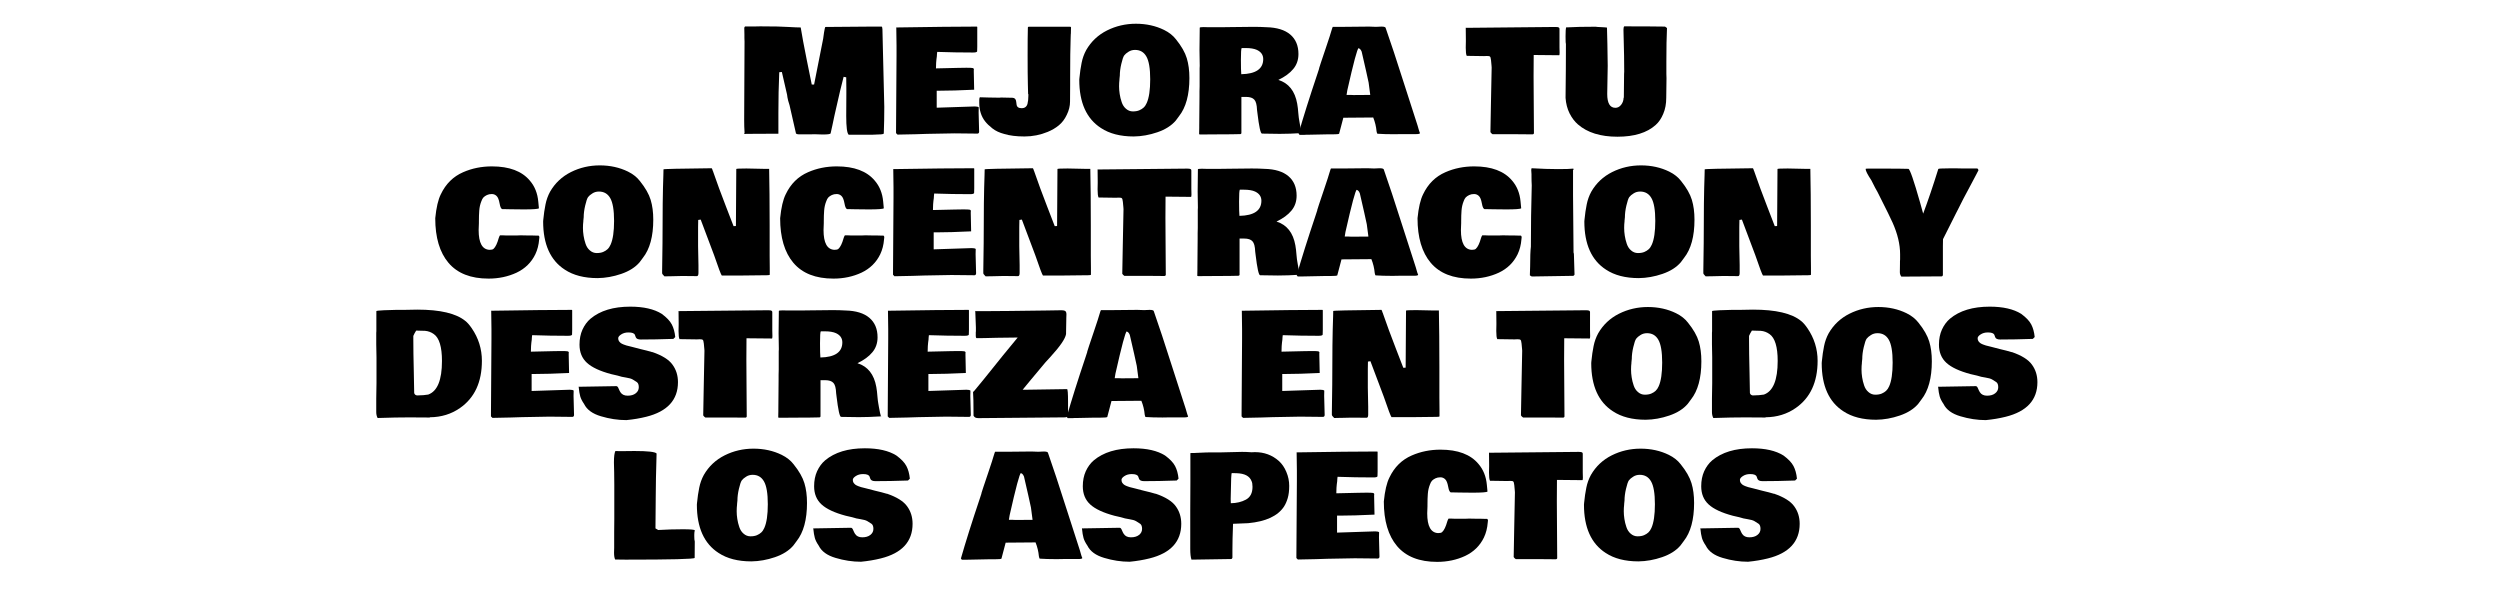
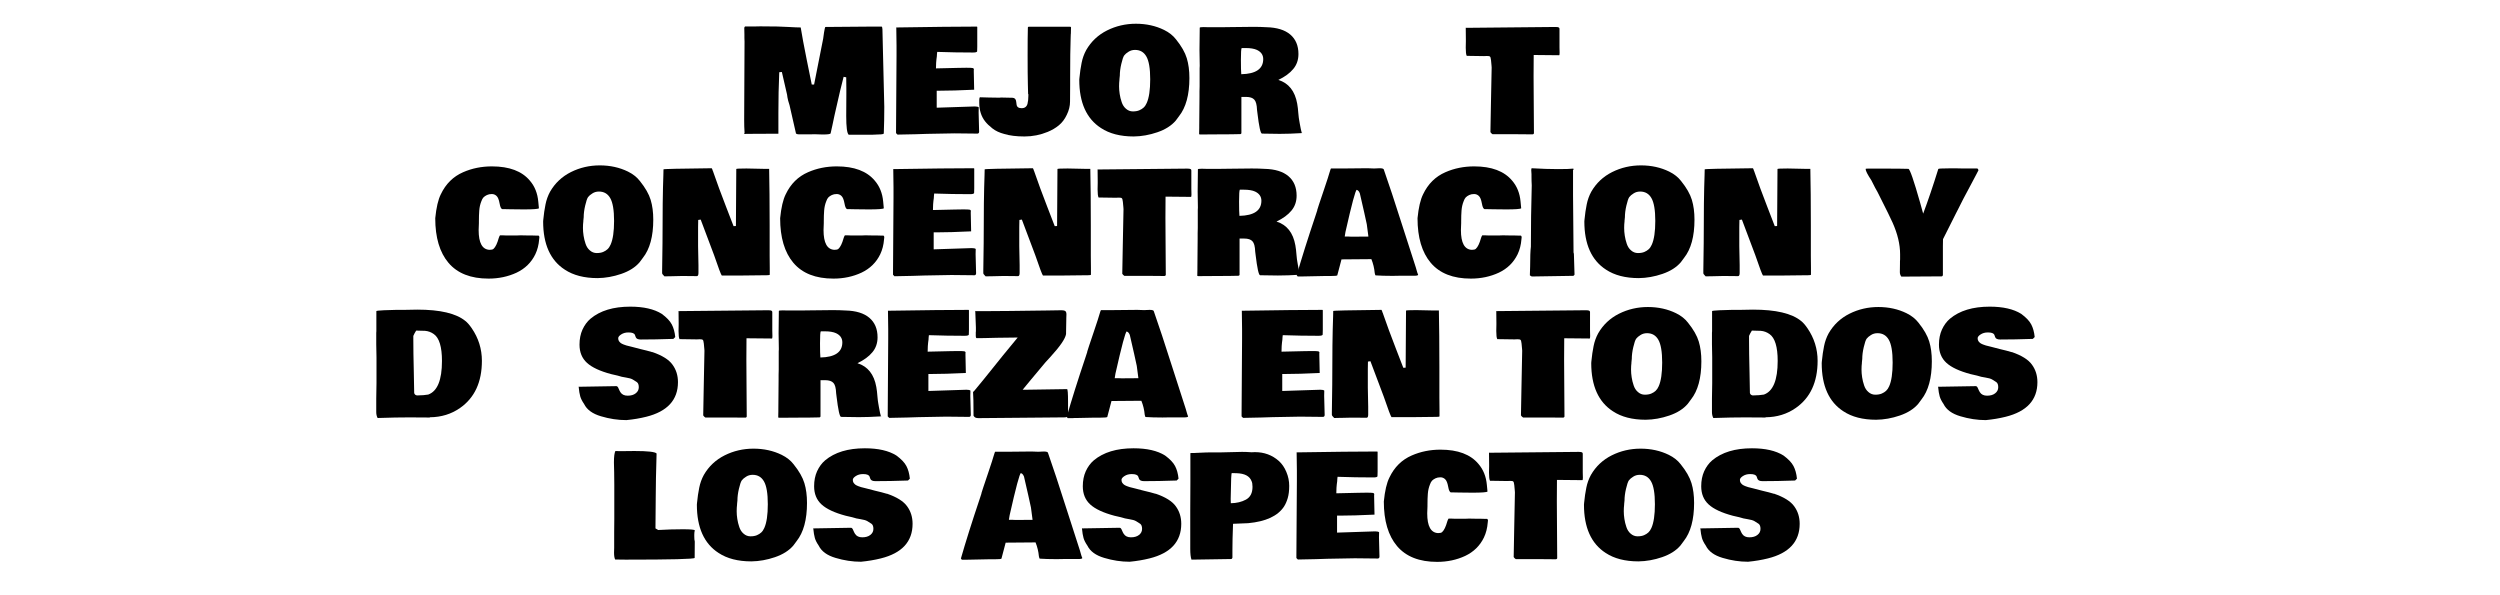
<svg xmlns="http://www.w3.org/2000/svg" width="420" zoomAndPan="magnify" viewBox="0 0 315 75" height="100" preserveAspectRatio="xMidYMid meet" version="1.0">
  <defs>
    <g />
  </defs>
  <g fill="#000000" fill-opacity="1">
    <g transform="translate(92.624, 16.679)">
      <g>
        <path d="M 5.562 -7.578 C 5.488 -5.922 5.453 -4.211 5.453 -2.453 L 5.453 0.172 L 4.594 0.172 L 1.469 0.188 C 1.27 0.188 1.16 0.191 1.141 0.203 C 1.141 0.191 1.156 0.141 1.188 0.047 L 1.188 -0.031 C 1.156 -0.457 1.141 -0.973 1.141 -1.578 L 1.188 -11.438 L 1.172 -11.891 L 1.172 -12.328 L 1.156 -13.156 C 1.156 -13.219 1.188 -13.281 1.25 -13.344 L 2.453 -13.344 L 3.172 -13.359 C 4.828 -13.359 6.008 -13.332 6.719 -13.281 C 7.438 -13.238 7.953 -13.219 8.266 -13.219 C 8.43 -12.195 8.68 -10.852 9.016 -9.188 L 9.656 -6.031 L 9.953 -6.031 L 11.094 -11.797 C 11.102 -11.891 11.141 -12.148 11.203 -12.578 C 11.273 -13.004 11.328 -13.238 11.359 -13.281 L 11.391 -13.281 L 17.141 -13.328 L 18.469 -13.328 C 18.52 -13.305 18.551 -13.195 18.562 -13 L 18.641 -9.672 C 18.711 -6.898 18.766 -4.742 18.797 -3.203 C 18.797 -2.016 18.773 -0.906 18.734 0.125 C 18.723 0.195 18.609 0.238 18.391 0.25 L 17.984 0.266 C 17.672 0.285 17.438 0.297 17.281 0.297 L 16.828 0.297 C 16.254 0.297 15.414 0.297 14.312 0.297 C 14.102 0.117 14 -0.664 14 -2.062 L 14.016 -4.828 L 14.016 -5.547 C 14.016 -6.172 14.008 -6.633 14 -6.938 L 13.672 -7 C 13.473 -6.289 13.098 -4.707 12.547 -2.25 L 12.469 -1.891 C 12.426 -1.711 12.359 -1.391 12.266 -0.922 C 12.172 -0.453 12.094 -0.098 12.031 0.141 C 11.957 0.223 11.645 0.266 11.094 0.266 L 10.984 0.266 L 10 0.234 L 9.453 0.25 L 8.094 0.25 C 7.82 0.25 7.672 0.191 7.641 0.078 L 7.656 0.078 L 6.859 -3.422 C 6.828 -3.504 6.77 -3.691 6.688 -3.984 C 6.613 -4.285 6.566 -4.539 6.547 -4.75 L 5.891 -7.609 Z M 5.562 -7.578 " />
      </g>
    </g>
  </g>
  <g fill="#000000" fill-opacity="1">
    <g transform="translate(111.963, 16.679)">
      <g>
        <path d="M 1 -10.922 L 0.969 -13.234 C 0.969 -13.234 0.984 -13.227 1.016 -13.219 C 5.484 -13.289 8.852 -13.328 11.125 -13.328 C 11.145 -13.316 11.16 -13.301 11.172 -13.281 L 11.172 -10.797 C 11.172 -10.555 11.164 -10.359 11.156 -10.203 C 11.125 -10.109 10.953 -10.062 10.641 -10.062 L 10.578 -10.062 C 9.148 -10.062 7.664 -10.086 6.125 -10.141 C 6.125 -10.078 6.113 -9.977 6.094 -9.844 C 6.082 -9.719 6.078 -9.625 6.078 -9.562 L 6.031 -9.219 C 6 -9 5.977 -8.613 5.969 -8.062 L 8.703 -8.125 C 9.172 -8.133 9.516 -8.141 9.734 -8.141 L 9.875 -8.141 C 10.227 -8.141 10.461 -8.129 10.578 -8.109 C 10.691 -8.086 10.75 -8.023 10.75 -7.922 L 10.734 -7.859 L 10.734 -7.641 L 10.781 -5.375 L 10.766 -5.375 C 8.984 -5.289 7.555 -5.25 6.484 -5.25 L 6.062 -5.25 L 6.062 -3.109 L 10.859 -3.266 C 11.117 -3.266 11.285 -3.227 11.359 -3.156 C 11.348 -3 11.344 -2.781 11.344 -2.5 L 11.406 -0.094 C 11.406 0.051 11.344 0.133 11.219 0.156 L 8.297 0.125 C 7.711 0.125 6.562 0.145 4.844 0.188 L 3.406 0.234 C 2.383 0.266 1.625 0.281 1.125 0.281 L 1.109 0.266 C 1.047 0.203 0.988 0.145 0.938 0.094 L 0.938 -0.219 L 1 -9.641 Z M 1 -10.922 " />
      </g>
    </g>
  </g>
  <g fill="#000000" fill-opacity="1">
    <g transform="translate(123.48, 16.679)">
      <g>
        <path d="M 1.141 -4.391 L 2.203 -4.375 L 2.516 -4.375 L 2.625 -4.391 L 4.125 -4.359 C 4.383 -4.336 4.531 -4.172 4.562 -3.859 C 4.57 -3.734 4.586 -3.613 4.609 -3.5 C 4.648 -3.195 4.863 -3.047 5.25 -3.047 C 5.633 -3.047 5.879 -3.227 5.984 -3.594 C 6.055 -3.875 6.094 -4.211 6.094 -4.609 L 6.094 -4.828 L 6.062 -4.828 L 6.031 -6.078 C 6.008 -6.898 6 -8.109 6 -9.703 C 6 -11.305 6.008 -12.469 6.031 -13.188 C 6.031 -13.238 6.047 -13.273 6.078 -13.297 L 6.188 -13.312 L 11.359 -13.312 C 11.41 -13.312 11.445 -13.285 11.469 -13.234 C 11.457 -13.109 11.453 -12.91 11.453 -12.641 L 11.453 -12.5 L 11.438 -12.359 L 11.422 -11.906 C 11.379 -10.789 11.359 -9.133 11.359 -6.938 L 11.359 -5.969 C 11.359 -5.133 11.352 -4.438 11.344 -3.875 C 11.344 -3.32 11.207 -2.77 10.938 -2.219 C 10.676 -1.664 10.344 -1.223 9.938 -0.891 C 9.531 -0.555 9.062 -0.281 8.531 -0.062 C 7.602 0.32 6.629 0.516 5.609 0.516 C 4.586 0.516 3.738 0.41 3.062 0.203 C 2.457 0.047 1.957 -0.188 1.562 -0.5 C 1.164 -0.812 0.859 -1.109 0.641 -1.391 C 0.148 -2.023 -0.094 -2.805 -0.094 -3.734 L -0.094 -4.078 C -0.094 -4.305 -0.055 -4.422 0.016 -4.422 Z M 1.141 -4.391 " />
      </g>
    </g>
  </g>
  <g fill="#000000" fill-opacity="1">
    <g transform="translate(135.676, 16.679)">
      <g>
        <path d="M 5.375 -6.703 C 5.375 -6.691 5.375 -6.676 5.375 -6.656 L 5.375 -6.625 C 5.344 -6.383 5.328 -6.109 5.328 -5.797 C 5.328 -5.492 5.352 -5.172 5.406 -4.828 C 5.457 -4.492 5.539 -4.156 5.656 -3.812 C 5.77 -3.469 5.945 -3.191 6.188 -2.984 C 6.445 -2.754 6.738 -2.641 7.062 -2.641 C 7.383 -2.641 7.656 -2.688 7.875 -2.781 C 8.094 -2.875 8.273 -2.988 8.422 -3.125 C 8.578 -3.27 8.707 -3.461 8.812 -3.703 C 9.102 -4.348 9.25 -5.344 9.25 -6.688 C 9.25 -8.051 9.086 -9.008 8.766 -9.562 C 8.453 -10.113 7.977 -10.391 7.344 -10.391 C 7.031 -10.391 6.754 -10.312 6.516 -10.156 C 6.273 -10.008 6.094 -9.852 5.969 -9.688 C 5.852 -9.52 5.734 -9.164 5.609 -8.625 C 5.484 -8.094 5.422 -7.602 5.422 -7.156 Z M 0.312 -6.625 L 0.328 -6.828 C 0.398 -7.555 0.492 -8.203 0.609 -8.766 C 0.723 -9.336 0.914 -9.875 1.188 -10.375 C 1.812 -11.457 2.688 -12.281 3.812 -12.844 C 4.938 -13.406 6.148 -13.688 7.453 -13.688 C 8.754 -13.688 9.938 -13.426 11 -12.906 C 11.633 -12.594 12.133 -12.195 12.5 -11.719 C 13.188 -10.863 13.641 -10.07 13.859 -9.344 C 14.078 -8.625 14.188 -7.789 14.188 -6.844 C 14.188 -4.738 13.75 -3.133 12.875 -2.031 L 12.469 -1.484 C 11.926 -0.848 11.156 -0.359 10.156 -0.016 C 9.156 0.328 8.16 0.504 7.172 0.516 C 5.492 0.516 4.117 0.16 3.047 -0.547 C 1.223 -1.723 0.312 -3.75 0.312 -6.625 Z M 0.312 -6.625 " />
      </g>
    </g>
  </g>
  <g fill="#000000" fill-opacity="1">
    <g transform="translate(150.182, 16.679)">
      <g>
        <path d="M 4.938 -13.266 L 7.766 -13.297 C 8.359 -13.297 8.898 -13.281 9.391 -13.25 C 10.703 -13.219 11.703 -12.91 12.391 -12.328 C 13.078 -11.742 13.422 -10.926 13.422 -9.875 C 13.422 -9.133 13.203 -8.504 12.766 -7.984 C 12.336 -7.461 11.711 -7.004 10.891 -6.609 C 12.191 -6.203 12.984 -5.203 13.266 -3.609 C 13.328 -3.266 13.375 -2.867 13.406 -2.422 C 13.445 -1.973 13.484 -1.676 13.516 -1.531 L 13.594 -1.078 C 13.688 -0.547 13.77 -0.16 13.844 0.078 L 13.812 0.094 C 12.812 0.156 11.895 0.188 11.062 0.188 C 10.238 0.188 9.508 0.176 8.875 0.156 L 8.828 0.156 C 8.648 0.156 8.457 -0.711 8.25 -2.453 L 8.203 -2.828 C 8.18 -3.473 8.066 -3.906 7.859 -4.125 C 7.66 -4.352 7.312 -4.469 6.812 -4.469 L 6.234 -4.469 L 6.234 0.109 C 6.211 0.172 6.172 0.207 6.109 0.219 C 5.461 0.238 4.547 0.25 3.359 0.25 C 2.18 0.25 1.406 0.254 1.031 0.266 L 0.984 0.25 L 0.969 0.25 C 0.945 0.25 0.926 0.242 0.906 0.234 L 0.922 -0.562 L 0.922 -0.828 L 0.953 -4.484 L 0.953 -5.141 L 0.969 -5.797 L 0.969 -8.078 L 0.984 -8.375 L 0.953 -10.375 C 0.953 -10.375 0.961 -11.312 0.984 -13.188 C 0.984 -13.238 1.148 -13.266 1.484 -13.266 L 2.062 -13.25 L 3.719 -13.25 Z M 13.906 0.047 L 13.859 0.078 L 13.859 0.047 C 13.859 0.047 13.875 0.047 13.906 0.047 Z M 13.859 0.078 C 13.848 0.078 13.844 0.078 13.844 0.078 Z M 8.188 -10.391 C 7.844 -10.547 7.375 -10.625 6.781 -10.625 L 6.266 -10.625 C 6.203 -10.531 6.172 -10.031 6.172 -9.125 C 6.172 -8.227 6.188 -7.629 6.219 -7.328 C 8.062 -7.367 8.984 -8.004 8.984 -9.234 C 8.984 -9.754 8.719 -10.141 8.188 -10.391 Z M 8.188 -10.391 " />
      </g>
    </g>
  </g>
  <g fill="#000000" fill-opacity="1">
    <g transform="translate(163.948, 16.679)">
      <g>
+         </g>
+     </g>
+   </g>
+   <g fill="#000000" fill-opacity="1">
+     <g transform="translate(178.401, 16.679)">
+       <g />
+     </g>
+   </g>
+   <g fill="#000000" fill-opacity="1">
+     <g transform="translate(184.715, 16.679)">
+       <g>
+         <path d="M 11.797 -10.016 C 11.797 -9.816 11.773 -9.719 11.734 -9.719 C 11.734 -9.719 10.664 -9.727 8.531 -9.75 C 8.52 -9.176 8.516 -8.281 8.516 -7.062 C 8.516 -5.852 8.52 -5.016 8.531 -4.547 L 8.562 0.125 C 8.531 0.207 8.473 0.25 8.391 0.25 L 6.531 0.234 L 4.328 0.234 C 3.891 0.234 3.562 0.234 3.344 0.234 L 3.188 0.109 C 3.188 0.098 3.148 0.051 3.078 -0.031 C 3.078 -0.551 3.098 -1.703 3.141 -3.484 L 3.234 -8.172 L 3.219 -8.391 C 3.176 -8.973 3.133 -9.316 3.094 -9.422 C 3.062 -9.535 2.988 -9.598 2.875 -9.609 C 2.758 -9.617 2.676 -9.625 2.625 -9.625 L 2.281 -9.609 L 0.094 -9.641 C 0.008 -9.797 -0.031 -10.141 -0.031 -10.672 L -0.016 -11.453 L -0.016 -11.688 C -0.016 -12.625 -0.02 -13.125 -0.031 -13.188 C -0.02 -13.188 0 -13.18 0.031 -13.172 L 11.266 -13.281 C 11.492 -13.281 11.633 -13.258 11.688 -13.219 C 11.75 -13.188 11.781 -13.129 11.781 -13.047 L 11.781 -10.719 Z M 11.797 -10.016 " />
+       </g>
+     </g>
+   </g>
+   <g fill="#000000" fill-opacity="1">
+     <g transform="translate(196.338, 16.679)">
+       <g>
+         </g>
+     </g>
+   </g>
+   <g fill="#000000" fill-opacity="1">
+     <g transform="translate(54.403, 34.526)">
+       <g>
+         <path d="M 0.438 -7.031 C 0.57 -8.375 0.805 -9.379 1.141 -10.047 C 1.766 -11.359 2.703 -12.285 3.953 -12.828 C 5.066 -13.316 6.273 -13.562 7.578 -13.562 C 9.766 -13.562 11.359 -12.961 12.359 -11.766 C 12.973 -11.055 13.328 -10.172 13.422 -9.109 L 13.5 -8.281 C 13.395 -8.188 12.758 -8.141 11.594 -8.141 L 10.203 -8.156 L 10.078 -8.156 L 9.312 -8.172 L 8.922 -8.172 C 8.754 -8.172 8.629 -8.41 8.547 -8.891 C 8.461 -9.367 8.332 -9.688 8.156 -9.844 C 7.988 -10 7.789 -10.078 7.562 -10.078 C 7.332 -10.078 7.129 -10.035 6.953 -9.953 C 6.773 -9.867 6.629 -9.77 6.516 -9.656 C 6.41 -9.539 6.32 -9.379 6.25 -9.172 C 6.102 -8.805 6.016 -8.422 5.984 -8.016 C 5.953 -7.609 5.938 -7.148 5.938 -6.641 L 5.938 -6.422 L 5.906 -5.531 C 5.906 -3.914 6.363 -3.086 7.281 -3.047 C 7.52 -3.047 7.688 -3.086 7.781 -3.172 C 8.031 -3.398 8.25 -3.852 8.438 -4.531 C 8.477 -4.664 8.531 -4.781 8.594 -4.875 L 8.922 -4.875 L 9.328 -4.859 L 10.766 -4.859 L 11.188 -4.875 L 12.031 -4.859 L 12.547 -4.859 L 13.062 -4.844 L 13.422 -4.844 C 13.484 -4.844 13.531 -4.785 13.562 -4.672 L 13.531 -4.375 C 13.477 -3.676 13.316 -3.047 13.047 -2.484 C 12.547 -1.453 11.758 -0.68 10.688 -0.172 C 9.613 0.328 8.438 0.578 7.156 0.578 C 4.914 0.578 3.234 -0.082 2.109 -1.406 C 0.992 -2.727 0.438 -4.602 0.438 -7.031 Z M 0.438 -7.031 " />
+       </g>
+     </g>
+   </g>
+   <g fill="#000000" fill-opacity="1">
+     <g transform="translate(68.124, 34.526)">
+       <g>
+         <path d="M 5.375 -6.703 C 5.375 -6.691 5.375 -6.676 5.375 -6.656 L 5.375 -6.625 C 5.344 -6.383 5.328 -6.109 5.328 -5.797 C 5.328 -5.492 5.352 -5.172 5.406 -4.828 C 5.457 -4.492 5.539 -4.156 5.656 -3.812 C 5.77 -3.469 5.945 -3.191 6.188 -2.984 C 6.445 -2.754 6.738 -2.641 7.062 -2.641 C 7.383 -2.641 7.656 -2.688 7.875 -2.781 C 8.094 -2.875 8.273 -2.988 8.422 -3.125 C 8.578 -3.27 8.707 -3.461 8.812 -3.703 C 9.102 -4.348 9.25 -5.344 9.25 -6.688 C 9.25 -8.051 9.086 -9.008 8.766 -9.562 C 8.453 -10.113 7.977 -10.391 7.344 -10.391 C 7.031 -10.391 6.754 -10.312 6.516 -10.156 C 6.273 -10.008 6.094 -9.852 5.969 -9.688 C 5.852 -9.52 5.734 -9.164 5.609 -8.625 C 5.484 -8.094 5.422 -7.602 5.422 -7.156 Z M 0.312 -6.625 L 0.328 -6.828 C 0.398 -7.555 0.492 -8.203 0.609 -8.766 C 0.723 -9.336 0.914 -9.875 1.188 -10.375 C 1.812 -11.457 2.688 -12.281 3.812 -12.844 C 4.938 -13.406 6.148 -13.688 7.453 -13.688 C 8.754 -13.688 9.938 -13.426 11 -12.906 C 11.633 -12.594 12.133 -12.195 12.5 -11.719 C 13.188 -10.863 13.641 -10.07 13.859 -9.344 C 14.078 -8.625 14.188 -7.789 14.188 -6.844 C 14.188 -4.738 13.75 -3.133 12.875 -2.031 L 12.469 -1.484 C 11.926 -0.848 11.156 -0.359 10.156 -0.016 C 9.156 0.328 8.16 0.504 7.172 0.516 C 5.492 0.516 4.117 0.16 3.047 -0.547 C 1.223 -1.723 0.312 -3.75 0.312 -6.625 Z M 0.312 -6.625 " />
+       </g>
+     </g>
+   </g>
+   <g fill="#000000" fill-opacity="1">
+     <g transform="translate(82.631, 34.526)">
+       <g>
+         <path d="M 14.344 -6.172 L 14.344 -2.312 L 14.359 -0.766 L 14.359 0.094 C 14.328 0.133 14.188 0.156 13.938 0.156 L 13.703 0.156 L 10.938 0.188 C 9.758 0.188 8.883 0.188 8.312 0.188 C 8.219 0.094 7.895 -0.758 7.344 -2.375 L 5.656 -6.859 L 5.344 -6.812 L 5.328 -5.906 L 5.328 -3.516 L 5.375 -1.125 L 5.375 -0.141 C 5.375 0.117 5.312 0.254 5.188 0.266 C 4.613 0.254 4.062 0.25 3.531 0.25 L 3.25 0.25 L 1.922 0.281 L 1.75 0.281 L 1.109 0.297 L 1.078 0.281 C 0.891 0.102 0.797 -0.023 0.797 -0.109 L 0.797 -0.453 L 0.844 -3.891 C 0.844 -7.66 0.879 -10.516 0.953 -12.453 L 0.969 -13.188 C 0.969 -13.238 2.992 -13.285 7.047 -13.328 C 7.078 -13.305 7.129 -13.176 7.203 -12.938 L 7.203 -12.969 L 7.266 -12.781 C 7.691 -11.539 8.219 -10.113 8.844 -8.5 C 9.469 -6.883 9.785 -6.062 9.797 -6.031 L 10.094 -6.047 L 10.141 -13.234 C 10.141 -13.273 10.566 -13.297 11.422 -13.297 L 13.641 -13.25 L 14.281 -13.25 C 14.32 -11.312 14.344 -8.953 14.344 -6.172 Z M 14.344 -6.172 " />
+       </g>
+     </g>
+   </g>
+   <g fill="#000000" fill-opacity="1">
+     <g transform="translate(97.86, 34.526)">
+       <g>
+         <path d="M 0.438 -7.031 C 0.57 -8.375 0.805 -9.379 1.141 -10.047 C 1.766 -11.359 2.703 -12.285 3.953 -12.828 C 5.066 -13.316 6.273 -13.562 7.578 -13.562 C 9.766 -13.562 11.359 -12.961 12.359 -11.766 C 12.973 -11.055 13.328 -10.172 13.422 -9.109 L 13.5 -8.281 C 13.395 -8.188 12.758 -8.141 11.594 -8.141 L 10.203 -8.156 L 10.078 -8.156 L 9.312 -8.172 L 8.922 -8.172 C 8.754 -8.172 8.629 -8.41 8.547 -8.891 C 8.461 -9.367 8.332 -9.688 8.156 -9.844 C 7.988 -10 7.789 -10.078 7.562 -10.078 C 7.332 -10.078 7.129 -10.035 6.953 -9.953 C 6.773 -9.867 6.629 -9.77 6.516 -9.656 C 6.41 -9.539 6.32 -9.379 6.25 -9.172 C 6.102 -8.805 6.016 -8.422 5.984 -8.016 C 5.953 -7.609 5.938 -7.148 5.938 -6.641 L 5.938 -6.422 L 5.906 -5.531 C 5.906 -3.914 6.363 -3.086 7.281 -3.047 C 7.52 -3.047 7.688 -3.086 7.781 -3.172 C 8.031 -3.398 8.25 -3.852 8.438 -4.531 C 8.477 -4.664 8.531 -4.781 8.594 -4.875 L 8.922 -4.875 L 9.328 -4.859 L 10.766 -4.859 L 11.188 -4.875 L 12.031 -4.859 L 12.547 -4.859 L 13.062 -4.844 L 13.422 -4.844 C 13.484 -4.844 13.531 -4.785 13.562 -4.672 L 13.531 -4.375 C 13.477 -3.676 13.316 -3.047 13.047 -2.484 C 12.547 -1.453 11.758 -0.68 10.688 -0.172 C 9.613 0.328 8.438 0.578 7.156 0.578 C 4.914 0.578 3.234 -0.082 2.109 -1.406 C 0.992 -2.727 0.438 -4.602 0.438 -7.031 Z M 0.438 -7.031 " />
+       </g>
+     </g>
+   </g>
+   <g fill="#000000" fill-opacity="1">
+     <g transform="translate(111.582, 34.526)">
+       <g>
+         <path d="M 1 -10.922 L 0.969 -13.234 C 0.969 -13.234 0.984 -13.227 1.016 -13.219 C 5.484 -13.289 8.852 -13.328 11.125 -13.328 C 11.145 -13.316 11.16 -13.301 11.172 -13.281 L 11.172 -10.797 C 11.172 -10.555 11.164 -10.359 11.156 -10.203 C 11.125 -10.109 10.953 -10.062 10.641 -10.062 L 10.578 -10.062 C 9.148 -10.062 7.664 -10.086 6.125 -10.141 C 6.125 -10.078 6.113 -9.977 6.094 -9.844 C 6.082 -9.719 6.078 -9.625 6.078 -9.562 L 6.031 -9.219 C 6 -9 5.977 -8.613 5.969 -8.062 L 8.703 -8.125 C 9.172 -8.133 9.516 -8.141 9.734 -8.141 L 9.875 -8.141 C 10.227 -8.141 10.461 -8.129 10.578 -8.109 C 10.691 -8.086 10.75 -8.023 10.75 -7.922 L 10.734 -7.859 L 10.734 -7.641 L 10.781 -5.375 L 10.766 -5.375 C 8.984 -5.289 7.555 -5.25 6.484 -5.25 L 6.062 -5.25 L 6.062 -3.109 L 10.859 -3.266 C 11.117 -3.266 11.285 -3.227 11.359 -3.156 C 11.348 -3 11.344 -2.781 11.344 -2.5 L 11.406 -0.094 C 11.406 0.051 11.344 0.133 11.219 0.156 L 8.297 0.125 C 7.711 0.125 6.562 0.145 4.844 0.188 L 3.406 0.234 C 2.383 0.266 1.625 0.281 1.125 0.281 L 1.109 0.266 C 1.047 0.203 0.988 0.145 0.938 0.094 L 0.938 -0.219 L 1 -9.641 Z M 1 -10.922 " />
+       </g>
+     </g>
+   </g>
+   <g fill="#000000" fill-opacity="1">
+     <g transform="translate(123.099, 34.526)">
+       <g>
+         <path d="M 14.344 -6.172 L 14.344 -2.312 L 14.359 -0.766 L 14.359 0.094 C 14.328 0.133 14.188 0.156 13.938 0.156 L 13.703 0.156 L 10.938 0.188 C 9.758 0.188 8.883 0.188 8.312 0.188 C 8.219 0.094 7.895 -0.758 7.344 -2.375 L 5.656 -6.859 L 5.344 -6.812 L 5.328 -5.906 L 5.328 -3.516 L 5.375 -1.125 L 5.375 -0.141 C 5.375 0.117 5.312 0.254 5.188 0.266 C 4.613 0.254 4.062 0.25 3.531 0.25 L 3.25 0.25 L 1.922 0.281 L 1.75 0.281 L 1.109 0.297 L 1.078 0.281 C 0.891 0.102 0.797 -0.023 0.797 -0.109 L 0.797 -0.453 L 0.844 -3.891 C 0.844 -7.66 0.879 -10.516 0.953 -12.453 L 0.969 -13.188 C 0.969 -13.238 2.992 -13.285 7.047 -13.328 C 7.078 -13.305 7.129 -13.176 7.203 -12.938 L 7.203 -12.969 L 7.266 -12.781 C 7.691 -11.539 8.219 -10.113 8.844 -8.5 C 9.469 -6.883 9.785 -6.062 9.797 -6.031 L 10.094 -6.047 L 10.141 -13.234 C 10.141 -13.273 10.566 -13.297 11.422 -13.297 L 13.641 -13.25 L 14.281 -13.25 C 14.32 -11.312 14.344 -8.953 14.344 -6.172 Z M 14.344 -6.172 " />
+       </g>
+     </g>
+   </g>
+   <g fill="#000000" fill-opacity="1">
+     <g transform="translate(138.328, 34.526)">
+       <g>
+         <path d="M 11.797 -10.016 C 11.797 -9.816 11.773 -9.719 11.734 -9.719 C 11.734 -9.719 10.664 -9.727 8.531 -9.75 C 8.52 -9.176 8.516 -8.281 8.516 -7.062 C 8.516 -5.852 8.52 -5.016 8.531 -4.547 L 8.562 0.125 C 8.531 0.207 8.473 0.25 8.391 0.25 L 6.531 0.234 L 4.328 0.234 C 3.891 0.234 3.562 0.234 3.344 0.234 L 3.188 0.109 C 3.188 0.098 3.148 0.051 3.078 -0.031 C 3.078 -0.551 3.098 -1.703 3.141 -3.484 L 3.234 -8.172 L 3.219 -8.391 C 3.176 -8.973 3.133 -9.316 3.094 -9.422 C 3.062 -9.535 2.988 -9.598 2.875 -9.609 C 2.758 -9.617 2.676 -9.625 2.625 -9.625 L 2.281 -9.609 L 0.094 -9.641 C 0.008 -9.797 -0.031 -10.141 -0.031 -10.672 L -0.016 -11.453 L -0.016 -11.688 C -0.016 -12.625 -0.02 -13.125 -0.031 -13.188 C -0.02 -13.188 0 -13.18 0.031 -13.172 L 11.266 -13.281 C 11.492 -13.281 11.633 -13.258 11.688 -13.219 C 11.75 -13.188 11.781 -13.129 11.781 -13.047 L 11.781 -10.719 Z M 11.797 -10.016 " />
+       </g>
+     </g>
+   </g>
+   <g fill="#000000" fill-opacity="1">
+     <g transform="translate(149.951, 34.526)">
+       <g>
+         <path d="M 4.938 -13.266 L 7.766 -13.297 C 8.359 -13.297 8.898 -13.281 9.391 -13.25 C 10.703 -13.219 11.703 -12.91 12.391 -12.328 C 13.078 -11.742 13.422 -10.926 13.422 -9.875 C 13.422 -9.133 13.203 -8.504 12.766 -7.984 C 12.336 -7.461 11.711 -7.004 10.891 -6.609 C 12.191 -6.203 12.984 -5.203 13.266 -3.609 C 13.328 -3.266 13.375 -2.867 13.406 -2.422 C 13.445 -1.973 13.484 -1.676 13.516 -1.531 L 13.594 -1.078 C 13.688 -0.547 13.77 -0.16 13.844 0.078 L 13.812 0.094 C 12.812 0.156 11.895 0.188 11.062 0.188 C 10.238 0.188 9.508 0.176 8.875 0.156 L 8.828 0.156 C 8.648 0.156 8.457 -0.711 8.25 -2.453 L 8.203 -2.828 C 8.18 -3.473 8.066 -3.906 7.859 -4.125 C 7.66 -4.352 7.312 -4.469 6.812 -4.469 L 6.234 -4.469 L 6.234 0.109 C 6.211 0.172 6.172 0.207 6.109 0.219 C 5.461 0.238 4.547 0.25 3.359 0.25 C 2.18 0.25 1.406 0.254 1.031 0.266 L 0.984 0.25 L 0.969 0.25 C 0.945 0.25 0.926 0.242 0.906 0.234 L 0.922 -0.562 L 0.922 -0.828 L 0.953 -4.484 L 0.953 -5.141 L 0.969 -5.797 L 0.969 -8.078 L 0.984 -8.375 L 0.953 -10.375 C 0.953 -10.375 0.961 -11.312 0.984 -13.188 C 0.984 -13.238 1.148 -13.266 1.484 -13.266 L 2.062 -13.25 L 3.719 -13.25 Z M 13.906 0.047 L 13.859 0.078 L 13.859 0.047 C 13.859 0.047 13.875 0.047 13.906 0.047 Z M 13.859 0.078 C 13.848 0.078 13.844 0.078 13.844 0.078 Z M 8.188 -10.391 C 7.844 -10.547 7.375 -10.625 6.781 -10.625 L 6.266 -10.625 C 6.203 -10.531 6.172 -10.031 6.172 -9.125 C 6.172 -8.227 6.188 -7.629 6.219 -7.328 C 8.062 -7.367 8.984 -8.004 8.984 -9.234 C 8.984 -9.754 8.719 -10.141 8.188 -10.391 Z M 8.188 -10.391 " />
+       </g>
+     </g>
+   </g>
+   <g fill="#000000" fill-opacity="1">
+     <g transform="translate(163.716, 34.526)">
+       <g>
        <path d="M 14.969 0.094 C 14.957 0.176 14.797 0.219 14.484 0.219 L 12.578 0.219 L 11.734 0.234 C 10.879 0.234 10.172 0.211 9.609 0.172 C 9.586 0.16 9.566 0.125 9.547 0.062 L 9.5 -0.125 C 9.445 -0.727 9.305 -1.312 9.078 -1.875 L 5.312 -1.844 C 5.289 -1.738 5.211 -1.441 5.078 -0.953 C 4.953 -0.461 4.852 -0.086 4.781 0.172 C 4.727 0.223 4.453 0.25 3.953 0.25 L 3.219 0.25 L 0.922 0.297 L 0.656 0.297 L 0.422 0.312 L -0.203 0.312 C -0.242 0.27 -0.285 0.219 -0.328 0.156 C 0.254 -1.883 1.051 -4.41 2.062 -7.422 L 2.266 -8.047 L 2.25 -8.047 L 2.484 -8.781 C 2.566 -9.008 2.785 -9.66 3.141 -10.734 C 3.504 -11.805 3.727 -12.5 3.812 -12.812 C 3.906 -13.125 3.961 -13.285 3.984 -13.297 L 5.453 -13.297 L 8.578 -13.328 L 9.422 -13.297 L 10.125 -13.328 C 10.477 -13.328 10.656 -13.258 10.656 -13.125 C 11.238 -11.477 12.02 -9.113 13 -6.031 C 13.988 -2.957 14.547 -1.227 14.672 -0.844 L 14.797 -0.406 C 14.836 -0.25 14.895 -0.082 14.969 0.094 Z M 6.234 -4.719 L 6.594 -4.703 L 8.703 -4.719 C 8.617 -5.414 8.551 -5.93 8.5 -6.266 L 8.172 -7.766 C 7.816 -9.328 7.633 -10.125 7.625 -10.156 C 7.613 -10.188 7.602 -10.211 7.594 -10.234 C 7.582 -10.266 7.57 -10.281 7.562 -10.281 C 7.562 -10.289 7.555 -10.305 7.547 -10.328 C 7.535 -10.359 7.523 -10.375 7.516 -10.375 C 7.504 -10.383 7.492 -10.398 7.484 -10.422 C 7.441 -10.492 7.359 -10.555 7.234 -10.609 C 7.078 -10.578 6.602 -8.805 5.812 -5.297 L 5.719 -4.719 Z M 6.234 -4.719 " />
      </g>
    </g>
  </g>
  <g fill="#000000" fill-opacity="1">
-     <g transform="translate(178.401, 16.679)">
-       <g />
-     </g>
-   </g>
-   <g fill="#000000" fill-opacity="1">
-     <g transform="translate(184.715, 16.679)">
-       <g>
-         <path d="M 11.797 -10.016 C 11.797 -9.816 11.773 -9.719 11.734 -9.719 C 11.734 -9.719 10.664 -9.727 8.531 -9.75 C 8.52 -9.176 8.516 -8.281 8.516 -7.062 C 8.516 -5.852 8.52 -5.016 8.531 -4.547 L 8.562 0.125 C 8.531 0.207 8.473 0.25 8.391 0.25 L 6.531 0.234 L 4.328 0.234 C 3.891 0.234 3.562 0.234 3.344 0.234 L 3.188 0.109 C 3.188 0.098 3.148 0.051 3.078 -0.031 C 3.078 -0.551 3.098 -1.703 3.141 -3.484 L 3.234 -8.172 L 3.219 -8.391 C 3.176 -8.973 3.133 -9.316 3.094 -9.422 C 3.062 -9.535 2.988 -9.598 2.875 -9.609 C 2.758 -9.617 2.676 -9.625 2.625 -9.625 L 2.281 -9.609 L 0.094 -9.641 C 0.008 -9.797 -0.031 -10.141 -0.031 -10.672 L -0.016 -11.453 L -0.016 -11.688 C -0.016 -12.625 -0.02 -13.125 -0.031 -13.188 C -0.02 -13.188 0 -13.18 0.031 -13.172 L 11.266 -13.281 C 11.492 -13.281 11.633 -13.258 11.688 -13.219 C 11.75 -13.188 11.781 -13.129 11.781 -13.047 L 11.781 -10.719 Z M 11.797 -10.016 " />
-       </g>
-     </g>
-   </g>
-   <g fill="#000000" fill-opacity="1">
-     <g transform="translate(196.338, 16.679)">
-       <g>
-         <path d="M 13.641 -6.828 L 13.609 -4.359 C 13.609 -3.598 13.484 -2.926 13.234 -2.344 C 12.992 -1.758 12.676 -1.289 12.281 -0.938 C 11.188 0.051 9.578 0.547 7.453 0.547 C 5.328 0.547 3.672 0.031 2.484 -1 C 2.066 -1.363 1.711 -1.832 1.422 -2.406 C 1.141 -2.977 0.973 -3.625 0.922 -4.344 C 0.953 -6.801 0.969 -9.078 0.969 -11.172 C 0.938 -11.172 0.922 -11.477 0.922 -12.094 C 0.922 -12.707 0.945 -13.086 1 -13.234 L 1.188 -13.234 C 2.051 -13.285 3.227 -13.312 4.719 -13.312 C 4.82 -13.289 5.016 -13.273 5.297 -13.266 C 5.578 -13.254 5.77 -13.242 5.875 -13.234 L 6.141 -13.203 C 6.18 -12.035 6.211 -10.43 6.234 -8.391 L 6.172 -4.844 C 6.172 -3.676 6.516 -3.094 7.203 -3.094 C 7.484 -3.094 7.723 -3.219 7.922 -3.469 C 8.117 -3.719 8.223 -4.004 8.234 -4.328 L 8.266 -4.406 L 8.297 -7.375 L 8.312 -7.641 C 8.312 -9.004 8.289 -10.32 8.25 -11.594 L 8.234 -12.234 C 8.223 -12.492 8.219 -12.727 8.219 -12.938 C 8.219 -13.145 8.25 -13.285 8.312 -13.359 C 10.582 -13.359 12.297 -13.348 13.453 -13.328 C 13.492 -13.297 13.547 -13.258 13.609 -13.219 L 13.594 -13.219 L 13.703 -13.156 C 13.648 -12.039 13.625 -10.613 13.625 -8.875 L 13.625 -7.359 Z M 13.641 -6.828 " />
-       </g>
-     </g>
-   </g>
-   <g fill="#000000" fill-opacity="1">
-     <g transform="translate(54.403, 34.526)">
+     <g transform="translate(178.17, 34.526)">
      <g>
        <path d="M 0.438 -7.031 C 0.57 -8.375 0.805 -9.379 1.141 -10.047 C 1.766 -11.359 2.703 -12.285 3.953 -12.828 C 5.066 -13.316 6.273 -13.562 7.578 -13.562 C 9.766 -13.562 11.359 -12.961 12.359 -11.766 C 12.973 -11.055 13.328 -10.172 13.422 -9.109 L 13.5 -8.281 C 13.395 -8.188 12.758 -8.141 11.594 -8.141 L 10.203 -8.156 L 10.078 -8.156 L 9.312 -8.172 L 8.922 -8.172 C 8.754 -8.172 8.629 -8.41 8.547 -8.891 C 8.461 -9.367 8.332 -9.688 8.156 -9.844 C 7.988 -10 7.789 -10.078 7.562 -10.078 C 7.332 -10.078 7.129 -10.035 6.953 -9.953 C 6.773 -9.867 6.629 -9.77 6.516 -9.656 C 6.41 -9.539 6.32 -9.379 6.25 -9.172 C 6.102 -8.805 6.016 -8.422 5.984 -8.016 C 5.953 -7.609 5.938 -7.148 5.938 -6.641 L 5.938 -6.422 L 5.906 -5.531 C 5.906 -3.914 6.363 -3.086 7.281 -3.047 C 7.52 -3.047 7.688 -3.086 7.781 -3.172 C 8.031 -3.398 8.25 -3.852 8.438 -4.531 C 8.477 -4.664 8.531 -4.781 8.594 -4.875 L 8.922 -4.875 L 9.328 -4.859 L 10.766 -4.859 L 11.188 -4.875 L 12.031 -4.859 L 12.547 -4.859 L 13.062 -4.844 L 13.422 -4.844 C 13.484 -4.844 13.531 -4.785 13.562 -4.672 L 13.531 -4.375 C 13.477 -3.676 13.316 -3.047 13.047 -2.484 C 12.547 -1.453 11.758 -0.68 10.688 -0.172 C 9.613 0.328 8.438 0.578 7.156 0.578 C 4.914 0.578 3.234 -0.082 2.109 -1.406 C 0.992 -2.727 0.438 -4.602 0.438 -7.031 Z M 0.438 -7.031 " />
      </g>
    </g>
  </g>
  <g fill="#000000" fill-opacity="1">
-     <g transform="translate(68.124, 34.526)">
-       <g>
-         <path d="M 5.375 -6.703 C 5.375 -6.691 5.375 -6.676 5.375 -6.656 L 5.375 -6.625 C 5.344 -6.383 5.328 -6.109 5.328 -5.797 C 5.328 -5.492 5.352 -5.172 5.406 -4.828 C 5.457 -4.492 5.539 -4.156 5.656 -3.812 C 5.77 -3.469 5.945 -3.191 6.188 -2.984 C 6.445 -2.754 6.738 -2.641 7.062 -2.641 C 7.383 -2.641 7.656 -2.688 7.875 -2.781 C 8.094 -2.875 8.273 -2.988 8.422 -3.125 C 8.578 -3.27 8.707 -3.461 8.812 -3.703 C 9.102 -4.348 9.25 -5.344 9.25 -6.688 C 9.25 -8.051 9.086 -9.008 8.766 -9.562 C 8.453 -10.113 7.977 -10.391 7.344 -10.391 C 7.031 -10.391 6.754 -10.312 6.516 -10.156 C 6.273 -10.008 6.094 -9.852 5.969 -9.688 C 5.852 -9.52 5.734 -9.164 5.609 -8.625 C 5.484 -8.094 5.422 -7.602 5.422 -7.156 Z M 0.312 -6.625 L 0.328 -6.828 C 0.398 -7.555 0.492 -8.203 0.609 -8.766 C 0.723 -9.336 0.914 -9.875 1.188 -10.375 C 1.812 -11.457 2.688 -12.281 3.812 -12.844 C 4.938 -13.406 6.148 -13.688 7.453 -13.688 C 8.754 -13.688 9.938 -13.426 11 -12.906 C 11.633 -12.594 12.133 -12.195 12.5 -11.719 C 13.188 -10.863 13.641 -10.07 13.859 -9.344 C 14.078 -8.625 14.188 -7.789 14.188 -6.844 C 14.188 -4.738 13.75 -3.133 12.875 -2.031 L 12.469 -1.484 C 11.926 -0.848 11.156 -0.359 10.156 -0.016 C 9.156 0.328 8.16 0.504 7.172 0.516 C 5.492 0.516 4.117 0.16 3.047 -0.547 C 1.223 -1.723 0.312 -3.75 0.312 -6.625 Z M 0.312 -6.625 " />
-       </g>
-     </g>
-   </g>
-   <g fill="#000000" fill-opacity="1">
-     <g transform="translate(82.631, 34.526)">
+     <g transform="translate(191.891, 34.526)">
+       <g>
+         <path d="M 0.906 -0.938 C 0.906 -2.133 0.938 -2.969 1 -3.438 C 1 -5.988 1.035 -8.566 1.109 -11.172 C 1.086 -11.535 1.078 -11.906 1.078 -12.281 L 1.078 -12.578 C 1.055 -12.754 1.047 -12.914 1.047 -13.062 C 1.047 -13.207 1.062 -13.297 1.094 -13.328 C 2.352 -13.254 3.457 -13.219 4.406 -13.219 C 5.352 -13.219 6 -13.238 6.344 -13.281 C 6.363 -13.258 6.375 -13.207 6.375 -13.125 L 6.312 -13.125 L 6.312 -9.938 L 6.375 -2.75 C 6.375 -2.695 6.383 -2.656 6.406 -2.625 L 6.406 -2.609 C 6.414 -2.566 6.422 -2.523 6.422 -2.484 L 6.5 0.078 C 6.469 0.141 6.414 0.191 6.344 0.234 L 6.047 0.234 L 1.109 0.312 C 1.047 0.281 0.969 0.234 0.875 0.172 L 0.875 0.031 Z M 0.906 -0.938 " />
+       </g>
+     </g>
+   </g>
+   <g fill="#000000" fill-opacity="1">
+     <g transform="translate(199.316, 34.526)">
+       <g>
+         <path d="M 5.375 -6.703 C 5.375 -6.691 5.375 -6.676 5.375 -6.656 L 5.375 -6.625 C 5.344 -6.383 5.328 -6.109 5.328 -5.797 C 5.328 -5.492 5.352 -5.172 5.406 -4.828 C 5.457 -4.492 5.539 -4.156 5.656 -3.812 C 5.77 -3.469 5.945 -3.191 6.188 -2.984 C 6.445 -2.754 6.738 -2.641 7.062 -2.641 C 7.383 -2.641 7.656 -2.688 7.875 -2.781 C 8.094 -2.875 8.273 -2.988 8.422 -3.125 C 8.578 -3.27 8.707 -3.461 8.812 -3.703 C 9.102 -4.348 9.25 -5.344 9.25 -6.688 C 9.25 -8.051 9.086 -9.008 8.766 -9.562 C 8.453 -10.113 7.977 -10.391 7.344 -10.391 C 7.031 -10.391 6.754 -10.312 6.516 -10.156 C 6.273 -10.008 6.094 -9.852 5.969 -9.688 C 5.852 -9.52 5.734 -9.164 5.609 -8.625 C 5.484 -8.094 5.422 -7.602 5.422 -7.156 Z M 0.312 -6.625 L 0.328 -6.828 C 0.398 -7.555 0.492 -8.203 0.609 -8.766 C 0.723 -9.336 0.914 -9.875 1.188 -10.375 C 1.812 -11.457 2.688 -12.281 3.812 -12.844 C 4.938 -13.406 6.148 -13.688 7.453 -13.688 C 8.754 -13.688 9.938 -13.426 11 -12.906 C 11.633 -12.594 12.133 -12.195 12.5 -11.719 C 13.188 -10.863 13.641 -10.07 13.859 -9.344 C 14.078 -8.625 14.188 -7.789 14.188 -6.844 C 14.188 -4.738 13.75 -3.133 12.875 -2.031 L 12.469 -1.484 C 11.926 -0.848 11.156 -0.359 10.156 -0.016 C 9.156 0.328 8.16 0.504 7.172 0.516 C 5.492 0.516 4.117 0.16 3.047 -0.547 C 1.223 -1.723 0.312 -3.75 0.312 -6.625 Z M 0.312 -6.625 " />
+       </g>
+     </g>
+   </g>
+   <g fill="#000000" fill-opacity="1">
+     <g transform="translate(213.823, 34.526)">
      <g>
        <path d="M 14.344 -6.172 L 14.344 -2.312 L 14.359 -0.766 L 14.359 0.094 C 14.328 0.133 14.188 0.156 13.938 0.156 L 13.703 0.156 L 10.938 0.188 C 9.758 0.188 8.883 0.188 8.312 0.188 C 8.219 0.094 7.895 -0.758 7.344 -2.375 L 5.656 -6.859 L 5.344 -6.812 L 5.328 -5.906 L 5.328 -3.516 L 5.375 -1.125 L 5.375 -0.141 C 5.375 0.117 5.312 0.254 5.188 0.266 C 4.613 0.254 4.062 0.25 3.531 0.25 L 3.25 0.25 L 1.922 0.281 L 1.75 0.281 L 1.109 0.297 L 1.078 0.281 C 0.891 0.102 0.797 -0.023 0.797 -0.109 L 0.797 -0.453 L 0.844 -3.891 C 0.844 -7.66 0.879 -10.516 0.953 -12.453 L 0.969 -13.188 C 0.969 -13.238 2.992 -13.285 7.047 -13.328 C 7.078 -13.305 7.129 -13.176 7.203 -12.938 L 7.203 -12.969 L 7.266 -12.781 C 7.691 -11.539 8.219 -10.113 8.844 -8.5 C 9.469 -6.883 9.785 -6.062 9.797 -6.031 L 10.094 -6.047 L 10.141 -13.234 C 10.141 -13.273 10.566 -13.297 11.422 -13.297 L 13.641 -13.25 L 14.281 -13.25 C 14.32 -11.312 14.344 -8.953 14.344 -6.172 Z M 14.344 -6.172 " />
      </g>
    </g>
  </g>
  <g fill="#000000" fill-opacity="1">
-     <g transform="translate(97.86, 34.526)">
+     <g transform="translate(229.052, 34.526)">
+       <g />
+     </g>
+   </g>
+   <g fill="#000000" fill-opacity="1">
+     <g transform="translate(235.366, 34.526)">
+       <g>
+         <path d="M 13.5 -13.297 L 13.781 -13.297 C 13.844 -13.266 13.891 -13.191 13.922 -13.078 L 13.656 -12.562 L 13.078 -11.469 C 12.211 -9.863 11.656 -8.797 11.406 -8.266 L 11.109 -7.688 C 10.785 -7.062 10.234 -5.961 9.453 -4.391 C 9.441 -4.191 9.438 -3.895 9.438 -3.5 L 9.438 0.156 C 9.406 0.25 9.348 0.297 9.266 0.297 L 4.203 0.328 C 4.078 0.16 4.016 -0.023 4.016 -0.234 L 4.031 -1.344 L 4.031 -1.594 L 4.047 -1.859 L 4.047 -2.5 C 4.047 -3.727 3.734 -5.047 3.109 -6.453 C 2.973 -6.742 2.773 -7.16 2.516 -7.703 L 1.203 -10.328 C 1.16 -10.391 1.062 -10.566 0.906 -10.859 C 0.758 -11.16 0.598 -11.477 0.422 -11.812 C -0.055 -12.531 -0.297 -13.004 -0.297 -13.234 C -0.297 -13.266 -0.203 -13.281 -0.016 -13.281 L 2.266 -13.281 C 3.516 -13.281 4.457 -13.27 5.094 -13.25 C 5.281 -13.219 5.77 -11.805 6.562 -9.016 L 6.953 -7.609 C 7.555 -9.211 8.191 -11.086 8.859 -13.234 C 8.859 -13.285 9.289 -13.312 10.156 -13.312 L 11.297 -13.312 C 11.555 -13.312 11.781 -13.305 11.969 -13.297 Z M 13.5 -13.297 " />
+       </g>
+     </g>
+   </g>
+   <g fill="#000000" fill-opacity="1">
+     <g transform="translate(46.391, 52.372)">
+       <g>
+         <path d="M 4.531 -13.328 L 6.188 -13.359 C 9.062 -13.359 11.078 -12.883 12.234 -11.938 C 12.484 -11.75 12.754 -11.441 13.047 -11.016 C 13.898 -9.773 14.328 -8.406 14.328 -6.906 C 14.328 -4.227 13.41 -2.25 11.578 -0.969 C 10.473 -0.195 9.207 0.191 7.781 0.203 L 7.75 0.234 L 7.516 0.234 L 5.172 0.219 C 4.109 0.219 2.781 0.242 1.188 0.297 C 1.07 0.078 1.016 -0.172 1.016 -0.453 L 1.016 -2.156 L 1.047 -4.109 L 1.047 -7.344 C 1.023 -8.082 1.016 -8.633 1.016 -9 L 1.016 -10.438 L 1.031 -10.641 L 1.031 -13.172 C 1.031 -13.211 1.348 -13.25 1.984 -13.281 C 2.629 -13.312 3.145 -13.328 3.531 -13.328 Z M 8.266 -10.281 C 7.93 -10.52 7.562 -10.656 7.156 -10.688 C 7.02 -10.695 6.828 -10.703 6.578 -10.703 C 6.336 -10.711 6.16 -10.719 6.047 -10.719 C 5.941 -10.562 5.875 -10.445 5.844 -10.375 L 5.688 -10.047 L 5.688 -9.547 C 5.688 -8.535 5.707 -7.16 5.75 -5.422 L 5.797 -2.859 C 5.836 -2.68 5.957 -2.578 6.156 -2.547 C 6.758 -2.555 7.227 -2.594 7.562 -2.656 C 8.719 -3.07 9.297 -4.484 9.297 -6.891 C 9.297 -8.672 8.953 -9.801 8.266 -10.281 Z M 8.266 -10.281 " />
+       </g>
+     </g>
+   </g>
+   <g fill="#000000" fill-opacity="1">
+     <g transform="translate(60.923, 52.372)">
+       <g>
+         </g>
+     </g>
+   </g>
+   <g fill="#000000" fill-opacity="1">
+     <g transform="translate(72.44, 52.372)">
+       <g>
+         <path d="M 0.547 -3.641 L 5.219 -3.719 C 5.332 -3.719 5.426 -3.617 5.5 -3.422 C 5.582 -3.223 5.66 -3.066 5.734 -2.953 C 5.922 -2.66 6.223 -2.516 6.641 -2.516 C 7.066 -2.516 7.406 -2.613 7.656 -2.812 C 7.914 -3.008 8.047 -3.266 8.047 -3.578 C 8.047 -3.891 7.969 -4.102 7.812 -4.219 C 7.656 -4.332 7.484 -4.441 7.297 -4.547 C 7.109 -4.66 6.828 -4.742 6.453 -4.797 C 6.086 -4.859 5.891 -4.895 5.859 -4.906 L 5.875 -4.906 L 5.375 -5.047 C 5.051 -5.109 4.781 -5.172 4.562 -5.234 C 3.156 -5.609 2.141 -6.082 1.516 -6.656 C 0.891 -7.227 0.578 -7.992 0.578 -8.953 C 0.578 -9.66 0.703 -10.289 0.953 -10.844 C 1.211 -11.406 1.551 -11.863 1.969 -12.219 C 3.176 -13.227 4.844 -13.734 6.969 -13.734 C 8.656 -13.734 9.977 -13.43 10.938 -12.828 C 11.551 -12.379 11.973 -11.938 12.203 -11.5 C 12.43 -11.07 12.578 -10.539 12.641 -9.906 L 12.406 -9.672 C 10.863 -9.617 9.492 -9.594 8.297 -9.594 C 7.941 -9.594 7.727 -9.695 7.656 -9.906 C 7.625 -9.988 7.594 -10.078 7.562 -10.172 C 7.477 -10.379 7.211 -10.484 6.766 -10.484 L 6.734 -10.484 C 6.379 -10.484 6.078 -10.398 5.828 -10.234 C 5.586 -10.078 5.461 -9.922 5.453 -9.766 C 5.453 -9.617 5.484 -9.492 5.547 -9.391 C 5.617 -9.297 5.691 -9.219 5.766 -9.156 C 5.848 -9.094 5.969 -9.031 6.125 -8.969 C 6.289 -8.906 6.41 -8.863 6.484 -8.844 C 6.566 -8.82 6.691 -8.789 6.859 -8.75 L 7.172 -8.672 C 7.297 -8.629 7.656 -8.535 8.25 -8.391 C 8.844 -8.254 9.344 -8.125 9.75 -8 L 9.75 -8.016 C 11 -7.586 11.848 -7.055 12.297 -6.422 C 12.754 -5.797 12.984 -5.062 12.984 -4.219 C 12.984 -1.977 11.648 -0.523 8.984 0.141 C 8.203 0.336 7.367 0.477 6.484 0.562 C 5.41 0.562 4.344 0.398 3.281 0.078 C 2.219 -0.234 1.508 -0.75 1.156 -1.469 C 0.914 -1.82 0.754 -2.141 0.672 -2.422 C 0.586 -2.711 0.52 -3.125 0.469 -3.656 C 0.488 -3.645 0.516 -3.641 0.547 -3.641 Z M 0.547 -3.641 " />
+       </g>
+     </g>
+   </g>
+   <g fill="#000000" fill-opacity="1">
+     <g transform="translate(85.527, 52.372)">
+       <g>
+         <path d="M 11.797 -10.016 C 11.797 -9.816 11.773 -9.719 11.734 -9.719 C 11.734 -9.719 10.664 -9.727 8.531 -9.75 C 8.52 -9.176 8.516 -8.281 8.516 -7.062 C 8.516 -5.852 8.52 -5.016 8.531 -4.547 L 8.562 0.125 C 8.531 0.207 8.473 0.25 8.391 0.25 L 6.531 0.234 L 4.328 0.234 C 3.891 0.234 3.562 0.234 3.344 0.234 L 3.188 0.109 C 3.188 0.098 3.148 0.051 3.078 -0.031 C 3.078 -0.551 3.098 -1.703 3.141 -3.484 L 3.234 -8.172 L 3.219 -8.391 C 3.176 -8.973 3.133 -9.316 3.094 -9.422 C 3.062 -9.535 2.988 -9.598 2.875 -9.609 C 2.758 -9.617 2.676 -9.625 2.625 -9.625 L 2.281 -9.609 L 0.094 -9.641 C 0.008 -9.797 -0.031 -10.141 -0.031 -10.672 L -0.016 -11.453 L -0.016 -11.688 C -0.016 -12.625 -0.02 -13.125 -0.031 -13.188 C -0.02 -13.188 0 -13.18 0.031 -13.172 L 11.266 -13.281 C 11.492 -13.281 11.633 -13.258 11.688 -13.219 C 11.75 -13.188 11.781 -13.129 11.781 -13.047 L 11.781 -10.719 Z M 11.797 -10.016 " />
+       </g>
+     </g>
+   </g>
+   <g fill="#000000" fill-opacity="1">
+     <g transform="translate(97.15, 52.372)">
+       <g>
+         <path d="M 4.938 -13.266 L 7.766 -13.297 C 8.359 -13.297 8.898 -13.281 9.391 -13.25 C 10.703 -13.219 11.703 -12.91 12.391 -12.328 C 13.078 -11.742 13.422 -10.926 13.422 -9.875 C 13.422 -9.133 13.203 -8.504 12.766 -7.984 C 12.336 -7.461 11.711 -7.004 10.891 -6.609 C 12.191 -6.203 12.984 -5.203 13.266 -3.609 C 13.328 -3.266 13.375 -2.867 13.406 -2.422 C 13.445 -1.973 13.484 -1.676 13.516 -1.531 L 13.594 -1.078 C 13.688 -0.547 13.77 -0.16 13.844 0.078 L 13.812 0.094 C 12.812 0.156 11.895 0.188 11.062 0.188 C 10.238 0.188 9.508 0.176 8.875 0.156 L 8.828 0.156 C 8.648 0.156 8.457 -0.711 8.25 -2.453 L 8.203 -2.828 C 8.18 -3.473 8.066 -3.906 7.859 -4.125 C 7.66 -4.352 7.312 -4.469 6.812 -4.469 L 6.234 -4.469 L 6.234 0.109 C 6.211 0.172 6.172 0.207 6.109 0.219 C 5.461 0.238 4.547 0.25 3.359 0.25 C 2.18 0.25 1.406 0.254 1.031 0.266 L 0.984 0.25 L 0.969 0.25 C 0.945 0.25 0.926 0.242 0.906 0.234 L 0.922 -0.562 L 0.922 -0.828 L 0.953 -4.484 L 0.953 -5.141 L 0.969 -5.797 L 0.969 -8.078 L 0.984 -8.375 L 0.953 -10.375 C 0.953 -10.375 0.961 -11.312 0.984 -13.188 C 0.984 -13.238 1.148 -13.266 1.484 -13.266 L 2.062 -13.25 L 3.719 -13.25 Z M 13.906 0.047 L 13.859 0.078 L 13.859 0.047 C 13.859 0.047 13.875 0.047 13.906 0.047 Z M 13.859 0.078 C 13.848 0.078 13.844 0.078 13.844 0.078 Z M 8.188 -10.391 C 7.844 -10.547 7.375 -10.625 6.781 -10.625 L 6.266 -10.625 C 6.203 -10.531 6.172 -10.031 6.172 -9.125 C 6.172 -8.227 6.188 -7.629 6.219 -7.328 C 8.062 -7.367 8.984 -8.004 8.984 -9.234 C 8.984 -9.754 8.719 -10.141 8.188 -10.391 Z M 8.188 -10.391 " />
+       </g>
+     </g>
+   </g>
+   <g fill="#000000" fill-opacity="1">
+     <g transform="translate(110.915, 52.372)">
+       <g>
+         <path d="M 1 -10.922 L 0.969 -13.234 C 0.969 -13.234 0.984 -13.227 1.016 -13.219 C 5.484 -13.289 8.852 -13.328 11.125 -13.328 C 11.145 -13.316 11.16 -13.301 11.172 -13.281 L 11.172 -10.797 C 11.172 -10.555 11.164 -10.359 11.156 -10.203 C 11.125 -10.109 10.953 -10.062 10.641 -10.062 L 10.578 -10.062 C 9.148 -10.062 7.664 -10.086 6.125 -10.141 C 6.125 -10.078 6.113 -9.977 6.094 -9.844 C 6.082 -9.719 6.078 -9.625 6.078 -9.562 L 6.031 -9.219 C 6 -9 5.977 -8.613 5.969 -8.062 L 8.703 -8.125 C 9.172 -8.133 9.516 -8.141 9.734 -8.141 L 9.875 -8.141 C 10.227 -8.141 10.461 -8.129 10.578 -8.109 C 10.691 -8.086 10.75 -8.023 10.75 -7.922 L 10.734 -7.859 L 10.734 -7.641 L 10.781 -5.375 L 10.766 -5.375 C 8.984 -5.289 7.555 -5.25 6.484 -5.25 L 6.062 -5.25 L 6.062 -3.109 L 10.859 -3.266 C 11.117 -3.266 11.285 -3.227 11.359 -3.156 C 11.348 -3 11.344 -2.781 11.344 -2.5 L 11.406 -0.094 C 11.406 0.051 11.344 0.133 11.219 0.156 L 8.297 0.125 C 7.711 0.125 6.562 0.145 4.844 0.188 L 3.406 0.234 C 2.383 0.266 1.625 0.281 1.125 0.281 L 1.109 0.266 C 1.047 0.203 0.988 0.145 0.938 0.094 L 0.938 -0.219 L 1 -9.641 Z M 1 -10.922 " />
+       </g>
+     </g>
+   </g>
+   <g fill="#000000" fill-opacity="1">
+     <g transform="translate(122.432, 52.372)">
+       <g>
+         <path d="M 11.922 -12.156 L 11.891 -10.391 L 11.891 -10.281 C 11.797 -9.695 11.148 -8.75 9.953 -7.438 L 9.281 -6.703 C 8.52 -5.805 7.906 -5.07 7.438 -4.5 L 6.422 -3.266 L 6.891 -3.266 L 12.016 -3.344 C 12.098 -3.344 12.141 -2.816 12.141 -1.766 L 12.141 -0.781 L 12.156 -0.219 C 12.156 -0.02 12.117 0.098 12.047 0.141 C 11.973 0.191 11.844 0.219 11.656 0.219 L 11.438 0.219 L 0.859 0.312 C 0.691 0.312 0.566 0.289 0.484 0.25 C 0.398 0.219 0.316 0.141 0.234 0.016 C 0.234 -1.598 0.211 -2.598 0.172 -2.984 L 0.312 -3.109 L 1.547 -4.609 C 3.367 -6.891 4.785 -8.633 5.797 -9.844 L 3.188 -9.812 L 2.547 -9.797 C 1.898 -9.773 1.254 -9.766 0.609 -9.766 C 0.547 -9.805 0.516 -9.895 0.516 -10.031 C 0.523 -10.176 0.523 -10.289 0.516 -10.375 L 0.516 -10.547 L 0.531 -10.609 L 0.531 -11.125 L 0.453 -13.156 L 0.453 -13.203 C 0.461 -13.203 0.488 -13.191 0.531 -13.172 C 0.688 -13.172 1.266 -13.172 2.266 -13.172 C 3.273 -13.172 5.664 -13.195 9.438 -13.25 L 11.344 -13.281 C 11.551 -13.281 11.703 -13.242 11.797 -13.172 C 11.891 -13.109 11.938 -12.969 11.938 -12.75 L 11.922 -12.25 Z M 11.922 -12.156 " />
+       </g>
+     </g>
+   </g>
+   <g fill="#000000" fill-opacity="1">
+     <g transform="translate(134.734, 52.372)">
+       <g>
+         <path d="M 14.969 0.094 C 14.957 0.176 14.797 0.219 14.484 0.219 L 12.578 0.219 L 11.734 0.234 C 10.879 0.234 10.172 0.211 9.609 0.172 C 9.586 0.16 9.566 0.125 9.547 0.062 L 9.5 -0.125 C 9.445 -0.727 9.305 -1.312 9.078 -1.875 L 5.312 -1.844 C 5.289 -1.738 5.211 -1.441 5.078 -0.953 C 4.953 -0.461 4.852 -0.086 4.781 0.172 C 4.727 0.223 4.453 0.25 3.953 0.25 L 3.219 0.25 L 0.922 0.297 L 0.656 0.297 L 0.422 0.312 L -0.203 0.312 C -0.242 0.27 -0.285 0.219 -0.328 0.156 C 0.254 -1.883 1.051 -4.41 2.062 -7.422 L 2.266 -8.047 L 2.25 -8.047 L 2.484 -8.781 C 2.566 -9.008 2.785 -9.66 3.141 -10.734 C 3.504 -11.805 3.727 -12.5 3.812 -12.812 C 3.906 -13.125 3.961 -13.285 3.984 -13.297 L 5.453 -13.297 L 8.578 -13.328 L 9.422 -13.297 L 10.125 -13.328 C 10.477 -13.328 10.656 -13.258 10.656 -13.125 C 11.238 -11.477 12.02 -9.113 13 -6.031 C 13.988 -2.957 14.547 -1.227 14.672 -0.844 L 14.797 -0.406 C 14.836 -0.25 14.895 -0.082 14.969 0.094 Z M 6.234 -4.719 L 6.594 -4.703 L 8.703 -4.719 C 8.617 -5.414 8.551 -5.93 8.5 -6.266 L 8.172 -7.766 C 7.816 -9.328 7.633 -10.125 7.625 -10.156 C 7.613 -10.188 7.602 -10.211 7.594 -10.234 C 7.582 -10.266 7.57 -10.281 7.562 -10.281 C 7.562 -10.289 7.555 -10.305 7.547 -10.328 C 7.535 -10.359 7.523 -10.375 7.516 -10.375 C 7.504 -10.383 7.492 -10.398 7.484 -10.422 C 7.441 -10.492 7.359 -10.555 7.234 -10.609 C 7.078 -10.578 6.602 -8.805 5.812 -5.297 L 5.719 -4.719 Z M 6.234 -4.719 " />
+       </g>
+     </g>
+   </g>
+   <g fill="#000000" fill-opacity="1">
+     <g transform="translate(149.187, 52.372)">
+       <g />
+     </g>
+   </g>
+   <g fill="#000000" fill-opacity="1">
+     <g transform="translate(155.501, 52.372)">
+       <g>
+         <path d="M 1 -10.922 L 0.969 -13.234 C 0.969 -13.234 0.984 -13.227 1.016 -13.219 C 5.484 -13.289 8.852 -13.328 11.125 -13.328 C 11.145 -13.316 11.16 -13.301 11.172 -13.281 L 11.172 -10.797 C 11.172 -10.555 11.164 -10.359 11.156 -10.203 C 11.125 -10.109 10.953 -10.062 10.641 -10.062 L 10.578 -10.062 C 9.148 -10.062 7.664 -10.086 6.125 -10.141 C 6.125 -10.078 6.113 -9.977 6.094 -9.844 C 6.082 -9.719 6.078 -9.625 6.078 -9.562 L 6.031 -9.219 C 6 -9 5.977 -8.613 5.969 -8.062 L 8.703 -8.125 C 9.172 -8.133 9.516 -8.141 9.734 -8.141 L 9.875 -8.141 C 10.227 -8.141 10.461 -8.129 10.578 -8.109 C 10.691 -8.086 10.75 -8.023 10.75 -7.922 L 10.734 -7.859 L 10.734 -7.641 L 10.781 -5.375 L 10.766 -5.375 C 8.984 -5.289 7.555 -5.25 6.484 -5.25 L 6.062 -5.25 L 6.062 -3.109 L 10.859 -3.266 C 11.117 -3.266 11.285 -3.227 11.359 -3.156 C 11.348 -3 11.344 -2.781 11.344 -2.5 L 11.406 -0.094 C 11.406 0.051 11.344 0.133 11.219 0.156 L 8.297 0.125 C 7.711 0.125 6.562 0.145 4.844 0.188 L 3.406 0.234 C 2.383 0.266 1.625 0.281 1.125 0.281 L 1.109 0.266 C 1.047 0.203 0.988 0.145 0.938 0.094 L 0.938 -0.219 L 1 -9.641 Z M 1 -10.922 " />
+       </g>
+     </g>
+   </g>
+   <g fill="#000000" fill-opacity="1">
+     <g transform="translate(167.018, 52.372)">
+       <g>
+         <path d="M 14.344 -6.172 L 14.344 -2.312 L 14.359 -0.766 L 14.359 0.094 C 14.328 0.133 14.188 0.156 13.938 0.156 L 13.703 0.156 L 10.938 0.188 C 9.758 0.188 8.883 0.188 8.312 0.188 C 8.219 0.094 7.895 -0.758 7.344 -2.375 L 5.656 -6.859 L 5.344 -6.812 L 5.328 -5.906 L 5.328 -3.516 L 5.375 -1.125 L 5.375 -0.141 C 5.375 0.117 5.312 0.254 5.188 0.266 C 4.613 0.254 4.062 0.25 3.531 0.25 L 3.25 0.25 L 1.922 0.281 L 1.75 0.281 L 1.109 0.297 L 1.078 0.281 C 0.891 0.102 0.797 -0.023 0.797 -0.109 L 0.797 -0.453 L 0.844 -3.891 C 0.844 -7.66 0.879 -10.516 0.953 -12.453 L 0.969 -13.188 C 0.969 -13.238 2.992 -13.285 7.047 -13.328 C 7.078 -13.305 7.129 -13.176 7.203 -12.938 L 7.203 -12.969 L 7.266 -12.781 C 7.691 -11.539 8.219 -10.113 8.844 -8.5 C 9.469 -6.883 9.785 -6.062 9.797 -6.031 L 10.094 -6.047 L 10.141 -13.234 C 10.141 -13.273 10.566 -13.297 11.422 -13.297 L 13.641 -13.25 L 14.281 -13.25 C 14.32 -11.312 14.344 -8.953 14.344 -6.172 Z M 14.344 -6.172 " />
+       </g>
+     </g>
+   </g>
+   <g fill="#000000" fill-opacity="1">
+     <g transform="translate(182.248, 52.372)">
+       <g />
+     </g>
+   </g>
+   <g fill="#000000" fill-opacity="1">
+     <g transform="translate(188.562, 52.372)">
+       <g>
+         <path d="M 11.797 -10.016 C 11.797 -9.816 11.773 -9.719 11.734 -9.719 C 11.734 -9.719 10.664 -9.727 8.531 -9.75 C 8.52 -9.176 8.516 -8.281 8.516 -7.062 C 8.516 -5.852 8.52 -5.016 8.531 -4.547 L 8.562 0.125 C 8.531 0.207 8.473 0.25 8.391 0.25 L 6.531 0.234 L 4.328 0.234 C 3.891 0.234 3.562 0.234 3.344 0.234 L 3.188 0.109 C 3.188 0.098 3.148 0.051 3.078 -0.031 C 3.078 -0.551 3.098 -1.703 3.141 -3.484 L 3.234 -8.172 L 3.219 -8.391 C 3.176 -8.973 3.133 -9.316 3.094 -9.422 C 3.062 -9.535 2.988 -9.598 2.875 -9.609 C 2.758 -9.617 2.676 -9.625 2.625 -9.625 L 2.281 -9.609 L 0.094 -9.641 C 0.008 -9.797 -0.031 -10.141 -0.031 -10.672 L -0.016 -11.453 L -0.016 -11.688 C -0.016 -12.625 -0.02 -13.125 -0.031 -13.188 C -0.02 -13.188 0 -13.18 0.031 -13.172 L 11.266 -13.281 C 11.492 -13.281 11.633 -13.258 11.688 -13.219 C 11.75 -13.188 11.781 -13.129 11.781 -13.047 L 11.781 -10.719 Z M 11.797 -10.016 " />
+       </g>
+     </g>
+   </g>
+   <g fill="#000000" fill-opacity="1">
+     <g transform="translate(200.184, 52.372)">
+       <g>
+         <path d="M 5.375 -6.703 C 5.375 -6.691 5.375 -6.676 5.375 -6.656 L 5.375 -6.625 C 5.344 -6.383 5.328 -6.109 5.328 -5.797 C 5.328 -5.492 5.352 -5.172 5.406 -4.828 C 5.457 -4.492 5.539 -4.156 5.656 -3.812 C 5.77 -3.469 5.945 -3.191 6.188 -2.984 C 6.445 -2.754 6.738 -2.641 7.062 -2.641 C 7.383 -2.641 7.656 -2.688 7.875 -2.781 C 8.094 -2.875 8.273 -2.988 8.422 -3.125 C 8.578 -3.27 8.707 -3.461 8.812 -3.703 C 9.102 -4.348 9.25 -5.344 9.25 -6.688 C 9.25 -8.051 9.086 -9.008 8.766 -9.562 C 8.453 -10.113 7.977 -10.391 7.344 -10.391 C 7.031 -10.391 6.754 -10.312 6.516 -10.156 C 6.273 -10.008 6.094 -9.852 5.969 -9.688 C 5.852 -9.52 5.734 -9.164 5.609 -8.625 C 5.484 -8.094 5.422 -7.602 5.422 -7.156 Z M 0.312 -6.625 L 0.328 -6.828 C 0.398 -7.555 0.492 -8.203 0.609 -8.766 C 0.723 -9.336 0.914 -9.875 1.188 -10.375 C 1.812 -11.457 2.688 -12.281 3.812 -12.844 C 4.938 -13.406 6.148 -13.688 7.453 -13.688 C 8.754 -13.688 9.938 -13.426 11 -12.906 C 11.633 -12.594 12.133 -12.195 12.5 -11.719 C 13.188 -10.863 13.641 -10.07 13.859 -9.344 C 14.078 -8.625 14.188 -7.789 14.188 -6.844 C 14.188 -4.738 13.75 -3.133 12.875 -2.031 L 12.469 -1.484 C 11.926 -0.848 11.156 -0.359 10.156 -0.016 C 9.156 0.328 8.16 0.504 7.172 0.516 C 5.492 0.516 4.117 0.16 3.047 -0.547 C 1.223 -1.723 0.312 -3.75 0.312 -6.625 Z M 0.312 -6.625 " />
+       </g>
+     </g>
+   </g>
+   <g fill="#000000" fill-opacity="1">
+     <g transform="translate(214.691, 52.372)">
+       <g>
+         <path d="M 4.531 -13.328 L 6.188 -13.359 C 9.062 -13.359 11.078 -12.883 12.234 -11.938 C 12.484 -11.75 12.754 -11.441 13.047 -11.016 C 13.898 -9.773 14.328 -8.406 14.328 -6.906 C 14.328 -4.227 13.41 -2.25 11.578 -0.969 C 10.473 -0.195 9.207 0.191 7.781 0.203 L 7.75 0.234 L 7.516 0.234 L 5.172 0.219 C 4.109 0.219 2.781 0.242 1.188 0.297 C 1.07 0.078 1.016 -0.172 1.016 -0.453 L 1.016 -2.156 L 1.047 -4.109 L 1.047 -7.344 C 1.023 -8.082 1.016 -8.633 1.016 -9 L 1.016 -10.438 L 1.031 -10.641 L 1.031 -13.172 C 1.031 -13.211 1.348 -13.25 1.984 -13.281 C 2.629 -13.312 3.145 -13.328 3.531 -13.328 Z M 8.266 -10.281 C 7.93 -10.52 7.562 -10.656 7.156 -10.688 C 7.02 -10.695 6.828 -10.703 6.578 -10.703 C 6.336 -10.711 6.16 -10.719 6.047 -10.719 C 5.941 -10.562 5.875 -10.445 5.844 -10.375 L 5.688 -10.047 L 5.688 -9.547 C 5.688 -8.535 5.707 -7.16 5.75 -5.422 L 5.797 -2.859 C 5.836 -2.68 5.957 -2.578 6.156 -2.547 C 6.758 -2.555 7.227 -2.594 7.562 -2.656 C 8.719 -3.07 9.297 -4.484 9.297 -6.891 C 9.297 -8.672 8.953 -9.801 8.266 -10.281 Z M 8.266 -10.281 " />
+       </g>
+     </g>
+   </g>
+   <g fill="#000000" fill-opacity="1">
+     <g transform="translate(229.223, 52.372)">
+       <g>
+         <path d="M 5.375 -6.703 C 5.375 -6.691 5.375 -6.676 5.375 -6.656 L 5.375 -6.625 C 5.344 -6.383 5.328 -6.109 5.328 -5.797 C 5.328 -5.492 5.352 -5.172 5.406 -4.828 C 5.457 -4.492 5.539 -4.156 5.656 -3.812 C 5.77 -3.469 5.945 -3.191 6.188 -2.984 C 6.445 -2.754 6.738 -2.641 7.062 -2.641 C 7.383 -2.641 7.656 -2.688 7.875 -2.781 C 8.094 -2.875 8.273 -2.988 8.422 -3.125 C 8.578 -3.27 8.707 -3.461 8.812 -3.703 C 9.102 -4.348 9.25 -5.344 9.25 -6.688 C 9.25 -8.051 9.086 -9.008 8.766 -9.562 C 8.453 -10.113 7.977 -10.391 7.344 -10.391 C 7.031 -10.391 6.754 -10.312 6.516 -10.156 C 6.273 -10.008 6.094 -9.852 5.969 -9.688 C 5.852 -9.52 5.734 -9.164 5.609 -8.625 C 5.484 -8.094 5.422 -7.602 5.422 -7.156 Z M 0.312 -6.625 L 0.328 -6.828 C 0.398 -7.555 0.492 -8.203 0.609 -8.766 C 0.723 -9.336 0.914 -9.875 1.188 -10.375 C 1.812 -11.457 2.688 -12.281 3.812 -12.844 C 4.938 -13.406 6.148 -13.688 7.453 -13.688 C 8.754 -13.688 9.938 -13.426 11 -12.906 C 11.633 -12.594 12.133 -12.195 12.5 -11.719 C 13.188 -10.863 13.641 -10.07 13.859 -9.344 C 14.078 -8.625 14.188 -7.789 14.188 -6.844 C 14.188 -4.738 13.75 -3.133 12.875 -2.031 L 12.469 -1.484 C 11.926 -0.848 11.156 -0.359 10.156 -0.016 C 9.156 0.328 8.16 0.504 7.172 0.516 C 5.492 0.516 4.117 0.16 3.047 -0.547 C 1.223 -1.723 0.312 -3.75 0.312 -6.625 Z M 0.312 -6.625 " />
+       </g>
+     </g>
+   </g>
+   <g fill="#000000" fill-opacity="1">
+     <g transform="translate(243.73, 52.372)">
+       <g>
+         <path d="M 0.547 -3.641 L 5.219 -3.719 C 5.332 -3.719 5.426 -3.617 5.5 -3.422 C 5.582 -3.223 5.66 -3.066 5.734 -2.953 C 5.922 -2.66 6.223 -2.516 6.641 -2.516 C 7.066 -2.516 7.406 -2.613 7.656 -2.812 C 7.914 -3.008 8.047 -3.266 8.047 -3.578 C 8.047 -3.891 7.969 -4.102 7.812 -4.219 C 7.656 -4.332 7.484 -4.441 7.297 -4.547 C 7.109 -4.66 6.828 -4.742 6.453 -4.797 C 6.086 -4.859 5.891 -4.895 5.859 -4.906 L 5.875 -4.906 L 5.375 -5.047 C 5.051 -5.109 4.781 -5.172 4.562 -5.234 C 3.156 -5.609 2.141 -6.082 1.516 -6.656 C 0.891 -7.227 0.578 -7.992 0.578 -8.953 C 0.578 -9.66 0.703 -10.289 0.953 -10.844 C 1.211 -11.406 1.551 -11.863 1.969 -12.219 C 3.176 -13.227 4.844 -13.734 6.969 -13.734 C 8.656 -13.734 9.977 -13.43 10.938 -12.828 C 11.551 -12.379 11.973 -11.938 12.203 -11.5 C 12.43 -11.07 12.578 -10.539 12.641 -9.906 L 12.406 -9.672 C 10.863 -9.617 9.492 -9.594 8.297 -9.594 C 7.941 -9.594 7.727 -9.695 7.656 -9.906 C 7.625 -9.988 7.594 -10.078 7.562 -10.172 C 7.477 -10.379 7.211 -10.484 6.766 -10.484 L 6.734 -10.484 C 6.379 -10.484 6.078 -10.398 5.828 -10.234 C 5.586 -10.078 5.461 -9.922 5.453 -9.766 C 5.453 -9.617 5.484 -9.492 5.547 -9.391 C 5.617 -9.297 5.691 -9.219 5.766 -9.156 C 5.848 -9.094 5.969 -9.031 6.125 -8.969 C 6.289 -8.906 6.41 -8.863 6.484 -8.844 C 6.566 -8.82 6.691 -8.789 6.859 -8.75 L 7.172 -8.672 C 7.297 -8.629 7.656 -8.535 8.25 -8.391 C 8.844 -8.254 9.344 -8.125 9.75 -8 L 9.75 -8.016 C 11 -7.586 11.848 -7.055 12.297 -6.422 C 12.754 -5.797 12.984 -5.062 12.984 -4.219 C 12.984 -1.977 11.648 -0.523 8.984 0.141 C 8.203 0.336 7.367 0.477 6.484 0.562 C 5.41 0.562 4.344 0.398 3.281 0.078 C 2.219 -0.234 1.508 -0.75 1.156 -1.469 C 0.914 -1.82 0.754 -2.141 0.672 -2.422 C 0.586 -2.711 0.52 -3.125 0.469 -3.656 C 0.488 -3.645 0.516 -3.641 0.547 -3.641 Z M 0.547 -3.641 " />
+       </g>
+     </g>
+   </g>
+   <g fill="#000000" fill-opacity="1">
+     <g transform="translate(76.339, 70.218)">
+       <g>
+         <path d="M 11.203 -3.391 C 11.16 -3.223 11.141 -3.047 11.141 -2.859 L 11.141 -2.656 C 11.141 -2.344 11.16 -2.117 11.203 -1.984 C 11.203 -1.098 11.195 -0.41 11.188 0.078 C 11.156 0.223 8.254 0.297 2.484 0.297 C 2.223 0.297 1.785 0.289 1.172 0.281 C 1.078 0.102 1.031 -0.188 1.031 -0.594 L 1.047 -1.172 L 1.047 -3.172 L 1.062 -4.844 L 1.062 -9.172 C 1.062 -9.66 1.055 -10.125 1.047 -10.562 L 1.047 -10.656 L 1.016 -11.938 C 1.016 -12.676 1.078 -13.16 1.203 -13.391 C 1.328 -13.379 1.488 -13.375 1.688 -13.375 L 2.109 -13.375 L 3.594 -13.391 C 5.281 -13.391 6.211 -13.285 6.391 -13.078 L 6.312 -10 L 6.281 -7.422 L 6.281 -7.312 L 6.25 -3.641 L 6.594 -3.438 C 7.656 -3.5 8.688 -3.531 9.688 -3.531 C 10.688 -3.531 11.191 -3.484 11.203 -3.391 Z M 11.203 -3.391 " />
+       </g>
+     </g>
+   </g>
+   <g fill="#000000" fill-opacity="1">
+     <g transform="translate(87.494, 70.218)">
+       <g>
+         <path d="M 5.375 -6.703 C 5.375 -6.691 5.375 -6.676 5.375 -6.656 L 5.375 -6.625 C 5.344 -6.383 5.328 -6.109 5.328 -5.797 C 5.328 -5.492 5.352 -5.172 5.406 -4.828 C 5.457 -4.492 5.539 -4.156 5.656 -3.812 C 5.77 -3.469 5.945 -3.191 6.188 -2.984 C 6.445 -2.754 6.738 -2.641 7.062 -2.641 C 7.383 -2.641 7.656 -2.688 7.875 -2.781 C 8.094 -2.875 8.273 -2.988 8.422 -3.125 C 8.578 -3.27 8.707 -3.461 8.812 -3.703 C 9.102 -4.348 9.25 -5.344 9.25 -6.688 C 9.25 -8.051 9.086 -9.008 8.766 -9.562 C 8.453 -10.113 7.977 -10.391 7.344 -10.391 C 7.031 -10.391 6.754 -10.312 6.516 -10.156 C 6.273 -10.008 6.094 -9.852 5.969 -9.688 C 5.852 -9.52 5.734 -9.164 5.609 -8.625 C 5.484 -8.094 5.422 -7.602 5.422 -7.156 Z M 0.312 -6.625 L 0.328 -6.828 C 0.398 -7.555 0.492 -8.203 0.609 -8.766 C 0.723 -9.336 0.914 -9.875 1.188 -10.375 C 1.812 -11.457 2.688 -12.281 3.812 -12.844 C 4.938 -13.406 6.148 -13.688 7.453 -13.688 C 8.754 -13.688 9.938 -13.426 11 -12.906 C 11.633 -12.594 12.133 -12.195 12.5 -11.719 C 13.188 -10.863 13.641 -10.07 13.859 -9.344 C 14.078 -8.625 14.188 -7.789 14.188 -6.844 C 14.188 -4.738 13.75 -3.133 12.875 -2.031 L 12.469 -1.484 C 11.926 -0.848 11.156 -0.359 10.156 -0.016 C 9.156 0.328 8.16 0.504 7.172 0.516 C 5.492 0.516 4.117 0.16 3.047 -0.547 C 1.223 -1.723 0.312 -3.75 0.312 -6.625 Z M 0.312 -6.625 " />
+       </g>
+     </g>
+   </g>
+   <g fill="#000000" fill-opacity="1">
+     <g transform="translate(102.001, 70.218)">
+       <g>
+         <path d="M 0.547 -3.641 L 5.219 -3.719 C 5.332 -3.719 5.426 -3.617 5.5 -3.422 C 5.582 -3.223 5.66 -3.066 5.734 -2.953 C 5.922 -2.66 6.223 -2.516 6.641 -2.516 C 7.066 -2.516 7.406 -2.613 7.656 -2.812 C 7.914 -3.008 8.047 -3.266 8.047 -3.578 C 8.047 -3.891 7.969 -4.102 7.812 -4.219 C 7.656 -4.332 7.484 -4.441 7.297 -4.547 C 7.109 -4.66 6.828 -4.742 6.453 -4.797 C 6.086 -4.859 5.891 -4.895 5.859 -4.906 L 5.875 -4.906 L 5.375 -5.047 C 5.051 -5.109 4.781 -5.172 4.562 -5.234 C 3.156 -5.609 2.141 -6.082 1.516 -6.656 C 0.891 -7.227 0.578 -7.992 0.578 -8.953 C 0.578 -9.66 0.703 -10.289 0.953 -10.844 C 1.211 -11.406 1.551 -11.863 1.969 -12.219 C 3.176 -13.227 4.844 -13.734 6.969 -13.734 C 8.656 -13.734 9.977 -13.43 10.938 -12.828 C 11.551 -12.379 11.973 -11.938 12.203 -11.5 C 12.43 -11.07 12.578 -10.539 12.641 -9.906 L 12.406 -9.672 C 10.863 -9.617 9.492 -9.594 8.297 -9.594 C 7.941 -9.594 7.727 -9.695 7.656 -9.906 C 7.625 -9.988 7.594 -10.078 7.562 -10.172 C 7.477 -10.379 7.211 -10.484 6.766 -10.484 L 6.734 -10.484 C 6.379 -10.484 6.078 -10.398 5.828 -10.234 C 5.586 -10.078 5.461 -9.922 5.453 -9.766 C 5.453 -9.617 5.484 -9.492 5.547 -9.391 C 5.617 -9.297 5.691 -9.219 5.766 -9.156 C 5.848 -9.094 5.969 -9.031 6.125 -8.969 C 6.289 -8.906 6.41 -8.863 6.484 -8.844 C 6.566 -8.82 6.691 -8.789 6.859 -8.75 L 7.172 -8.672 C 7.297 -8.629 7.656 -8.535 8.25 -8.391 C 8.844 -8.254 9.344 -8.125 9.75 -8 L 9.75 -8.016 C 11 -7.586 11.848 -7.055 12.297 -6.422 C 12.754 -5.797 12.984 -5.062 12.984 -4.219 C 12.984 -1.977 11.648 -0.523 8.984 0.141 C 8.203 0.336 7.367 0.477 6.484 0.562 C 5.41 0.562 4.344 0.398 3.281 0.078 C 2.219 -0.234 1.508 -0.75 1.156 -1.469 C 0.914 -1.82 0.754 -2.141 0.672 -2.422 C 0.586 -2.711 0.52 -3.125 0.469 -3.656 C 0.488 -3.645 0.516 -3.641 0.547 -3.641 Z M 0.547 -3.641 " />
+       </g>
+     </g>
+   </g>
+   <g fill="#000000" fill-opacity="1">
+     <g transform="translate(115.087, 70.218)">
+       <g />
+     </g>
+   </g>
+   <g fill="#000000" fill-opacity="1">
+     <g transform="translate(121.401, 70.218)">
+       <g>
+         <path d="M 14.969 0.094 C 14.957 0.176 14.797 0.219 14.484 0.219 L 12.578 0.219 L 11.734 0.234 C 10.879 0.234 10.172 0.211 9.609 0.172 C 9.586 0.16 9.566 0.125 9.547 0.062 L 9.5 -0.125 C 9.445 -0.727 9.305 -1.312 9.078 -1.875 L 5.312 -1.844 C 5.289 -1.738 5.211 -1.441 5.078 -0.953 C 4.953 -0.461 4.852 -0.086 4.781 0.172 C 4.727 0.223 4.453 0.25 3.953 0.25 L 3.219 0.25 L 0.922 0.297 L 0.656 0.297 L 0.422 0.312 L -0.203 0.312 C -0.242 0.27 -0.285 0.219 -0.328 0.156 C 0.254 -1.883 1.051 -4.41 2.062 -7.422 L 2.266 -8.047 L 2.25 -8.047 L 2.484 -8.781 C 2.566 -9.008 2.785 -9.66 3.141 -10.734 C 3.504 -11.805 3.727 -12.5 3.812 -12.812 C 3.906 -13.125 3.961 -13.285 3.984 -13.297 L 5.453 -13.297 L 8.578 -13.328 L 9.422 -13.297 L 10.125 -13.328 C 10.477 -13.328 10.656 -13.258 10.656 -13.125 C 11.238 -11.477 12.02 -9.113 13 -6.031 C 13.988 -2.957 14.547 -1.227 14.672 -0.844 L 14.797 -0.406 C 14.836 -0.25 14.895 -0.082 14.969 0.094 Z M 6.234 -4.719 L 6.594 -4.703 L 8.703 -4.719 C 8.617 -5.414 8.551 -5.93 8.5 -6.266 L 8.172 -7.766 C 7.816 -9.328 7.633 -10.125 7.625 -10.156 C 7.613 -10.188 7.602 -10.211 7.594 -10.234 C 7.582 -10.266 7.57 -10.281 7.562 -10.281 C 7.562 -10.289 7.555 -10.305 7.547 -10.328 C 7.535 -10.359 7.523 -10.375 7.516 -10.375 C 7.504 -10.383 7.492 -10.398 7.484 -10.422 C 7.441 -10.492 7.359 -10.555 7.234 -10.609 C 7.078 -10.578 6.602 -8.805 5.812 -5.297 L 5.719 -4.719 Z M 6.234 -4.719 " />
+       </g>
+     </g>
+   </g>
+   <g fill="#000000" fill-opacity="1">
+     <g transform="translate(135.855, 70.218)">
+       <g>
+         <path d="M 0.547 -3.641 L 5.219 -3.719 C 5.332 -3.719 5.426 -3.617 5.5 -3.422 C 5.582 -3.223 5.66 -3.066 5.734 -2.953 C 5.922 -2.66 6.223 -2.516 6.641 -2.516 C 7.066 -2.516 7.406 -2.613 7.656 -2.812 C 7.914 -3.008 8.047 -3.266 8.047 -3.578 C 8.047 -3.891 7.969 -4.102 7.812 -4.219 C 7.656 -4.332 7.484 -4.441 7.297 -4.547 C 7.109 -4.66 6.828 -4.742 6.453 -4.797 C 6.086 -4.859 5.891 -4.895 5.859 -4.906 L 5.875 -4.906 L 5.375 -5.047 C 5.051 -5.109 4.781 -5.172 4.562 -5.234 C 3.156 -5.609 2.141 -6.082 1.516 -6.656 C 0.891 -7.227 0.578 -7.992 0.578 -8.953 C 0.578 -9.66 0.703 -10.289 0.953 -10.844 C 1.211 -11.406 1.551 -11.863 1.969 -12.219 C 3.176 -13.227 4.844 -13.734 6.969 -13.734 C 8.656 -13.734 9.977 -13.43 10.938 -12.828 C 11.551 -12.379 11.973 -11.938 12.203 -11.5 C 12.43 -11.07 12.578 -10.539 12.641 -9.906 L 12.406 -9.672 C 10.863 -9.617 9.492 -9.594 8.297 -9.594 C 7.941 -9.594 7.727 -9.695 7.656 -9.906 C 7.625 -9.988 7.594 -10.078 7.562 -10.172 C 7.477 -10.379 7.211 -10.484 6.766 -10.484 L 6.734 -10.484 C 6.379 -10.484 6.078 -10.398 5.828 -10.234 C 5.586 -10.078 5.461 -9.922 5.453 -9.766 C 5.453 -9.617 5.484 -9.492 5.547 -9.391 C 5.617 -9.297 5.691 -9.219 5.766 -9.156 C 5.848 -9.094 5.969 -9.031 6.125 -8.969 C 6.289 -8.906 6.41 -8.863 6.484 -8.844 C 6.566 -8.82 6.691 -8.789 6.859 -8.75 L 7.172 -8.672 C 7.297 -8.629 7.656 -8.535 8.25 -8.391 C 8.844 -8.254 9.344 -8.125 9.75 -8 L 9.75 -8.016 C 11 -7.586 11.848 -7.055 12.297 -6.422 C 12.754 -5.797 12.984 -5.062 12.984 -4.219 C 12.984 -1.977 11.648 -0.523 8.984 0.141 C 8.203 0.336 7.367 0.477 6.484 0.562 C 5.41 0.562 4.344 0.398 3.281 0.078 C 2.219 -0.234 1.508 -0.75 1.156 -1.469 C 0.914 -1.82 0.754 -2.141 0.672 -2.422 C 0.586 -2.711 0.52 -3.125 0.469 -3.656 C 0.488 -3.645 0.516 -3.641 0.547 -3.641 Z M 0.547 -3.641 " />
+       </g>
+     </g>
+   </g>
+   <g fill="#000000" fill-opacity="1">
+     <g transform="translate(148.941, 70.218)">
+       <g>
+         <path d="M 1.031 -5.828 L 1.047 -9.453 L 1.047 -13.125 C 1.055 -13.133 1.113 -13.141 1.219 -13.141 L 1.547 -13.141 C 1.672 -13.141 1.766 -13.145 1.828 -13.156 L 2.922 -13.203 C 3.203 -13.211 3.422 -13.219 3.578 -13.219 L 4.969 -13.219 L 7.562 -13.281 C 7.914 -13.281 8.305 -13.266 8.734 -13.234 L 8.797 -13.234 C 8.992 -13.242 9.117 -13.25 9.172 -13.25 C 10.348 -13.25 11.352 -12.879 12.188 -12.141 C 12.594 -11.773 12.91 -11.312 13.141 -10.75 C 13.379 -10.188 13.5 -9.602 13.5 -9 C 13.5 -8.395 13.438 -7.879 13.312 -7.453 C 13.188 -7.035 13.031 -6.68 12.844 -6.391 C 12.062 -5.203 10.555 -4.504 8.328 -4.297 L 6.422 -4.219 C 6.367 -2.812 6.344 -1.719 6.344 -0.938 L 6.344 0.047 C 6.32 0.129 6.281 0.188 6.219 0.219 L 1.188 0.297 C 1.082 0.016 1.031 -0.438 1.031 -1.062 Z M 8.75 -9.609 C 8.508 -10.234 7.883 -10.562 6.875 -10.594 C 6.727 -10.602 6.523 -10.609 6.266 -10.609 C 6.203 -10.609 6.16 -9.742 6.141 -8.016 L 6.125 -7.344 L 6.141 -6.812 C 6.867 -6.82 7.504 -6.973 8.047 -7.266 C 8.598 -7.566 8.875 -8.102 8.875 -8.875 C 8.875 -9.207 8.832 -9.453 8.75 -9.609 Z M 8.75 -9.609 " />
+       </g>
+     </g>
+   </g>
+   <g fill="#000000" fill-opacity="1">
+     <g transform="translate(162.407, 70.218)">
+       <g>
+         <path d="M 1 -10.922 L 0.969 -13.234 C 0.969 -13.234 0.984 -13.227 1.016 -13.219 C 5.484 -13.289 8.852 -13.328 11.125 -13.328 C 11.145 -13.316 11.16 -13.301 11.172 -13.281 L 11.172 -10.797 C 11.172 -10.555 11.164 -10.359 11.156 -10.203 C 11.125 -10.109 10.953 -10.062 10.641 -10.062 L 10.578 -10.062 C 9.148 -10.062 7.664 -10.086 6.125 -10.141 C 6.125 -10.078 6.113 -9.977 6.094 -9.844 C 6.082 -9.719 6.078 -9.625 6.078 -9.562 L 6.031 -9.219 C 6 -9 5.977 -8.613 5.969 -8.062 L 8.703 -8.125 C 9.172 -8.133 9.516 -8.141 9.734 -8.141 L 9.875 -8.141 C 10.227 -8.141 10.461 -8.129 10.578 -8.109 C 10.691 -8.086 10.75 -8.023 10.75 -7.922 L 10.734 -7.859 L 10.734 -7.641 L 10.781 -5.375 L 10.766 -5.375 C 8.984 -5.289 7.555 -5.25 6.484 -5.25 L 6.062 -5.25 L 6.062 -3.109 L 10.859 -3.266 C 11.117 -3.266 11.285 -3.227 11.359 -3.156 C 11.348 -3 11.344 -2.781 11.344 -2.5 L 11.406 -0.094 C 11.406 0.051 11.344 0.133 11.219 0.156 L 8.297 0.125 C 7.711 0.125 6.562 0.145 4.844 0.188 L 3.406 0.234 C 2.383 0.266 1.625 0.281 1.125 0.281 L 1.109 0.266 C 1.047 0.203 0.988 0.145 0.938 0.094 L 0.938 -0.219 L 1 -9.641 Z M 1 -10.922 " />
+       </g>
+     </g>
+   </g>
+   <g fill="#000000" fill-opacity="1">
+     <g transform="translate(173.924, 70.218)">
      <g>
        <path d="M 0.438 -7.031 C 0.57 -8.375 0.805 -9.379 1.141 -10.047 C 1.766 -11.359 2.703 -12.285 3.953 -12.828 C 5.066 -13.316 6.273 -13.562 7.578 -13.562 C 9.766 -13.562 11.359 -12.961 12.359 -11.766 C 12.973 -11.055 13.328 -10.172 13.422 -9.109 L 13.5 -8.281 C 13.395 -8.188 12.758 -8.141 11.594 -8.141 L 10.203 -8.156 L 10.078 -8.156 L 9.312 -8.172 L 8.922 -8.172 C 8.754 -8.172 8.629 -8.41 8.547 -8.891 C 8.461 -9.367 8.332 -9.688 8.156 -9.844 C 7.988 -10 7.789 -10.078 7.562 -10.078 C 7.332 -10.078 7.129 -10.035 6.953 -9.953 C 6.773 -9.867 6.629 -9.77 6.516 -9.656 C 6.41 -9.539 6.32 -9.379 6.25 -9.172 C 6.102 -8.805 6.016 -8.422 5.984 -8.016 C 5.953 -7.609 5.938 -7.148 5.938 -6.641 L 5.938 -6.422 L 5.906 -5.531 C 5.906 -3.914 6.363 -3.086 7.281 -3.047 C 7.52 -3.047 7.688 -3.086 7.781 -3.172 C 8.031 -3.398 8.25 -3.852 8.438 -4.531 C 8.477 -4.664 8.531 -4.781 8.594 -4.875 L 8.922 -4.875 L 9.328 -4.859 L 10.766 -4.859 L 11.188 -4.875 L 12.031 -4.859 L 12.547 -4.859 L 13.062 -4.844 L 13.422 -4.844 C 13.484 -4.844 13.531 -4.785 13.562 -4.672 L 13.531 -4.375 C 13.477 -3.676 13.316 -3.047 13.047 -2.484 C 12.547 -1.453 11.758 -0.68 10.688 -0.172 C 9.613 0.328 8.438 0.578 7.156 0.578 C 4.914 0.578 3.234 -0.082 2.109 -1.406 C 0.992 -2.727 0.438 -4.602 0.438 -7.031 Z M 0.438 -7.031 " />
      </g>
    </g>
  </g>
  <g fill="#000000" fill-opacity="1">
-     <g transform="translate(111.582, 34.526)">
-       <g>
-         <path d="M 1 -10.922 L 0.969 -13.234 C 0.969 -13.234 0.984 -13.227 1.016 -13.219 C 5.484 -13.289 8.852 -13.328 11.125 -13.328 C 11.145 -13.316 11.16 -13.301 11.172 -13.281 L 11.172 -10.797 C 11.172 -10.555 11.164 -10.359 11.156 -10.203 C 11.125 -10.109 10.953 -10.062 10.641 -10.062 L 10.578 -10.062 C 9.148 -10.062 7.664 -10.086 6.125 -10.141 C 6.125 -10.078 6.113 -9.977 6.094 -9.844 C 6.082 -9.719 6.078 -9.625 6.078 -9.562 L 6.031 -9.219 C 6 -9 5.977 -8.613 5.969 -8.062 L 8.703 -8.125 C 9.172 -8.133 9.516 -8.141 9.734 -8.141 L 9.875 -8.141 C 10.227 -8.141 10.461 -8.129 10.578 -8.109 C 10.691 -8.086 10.75 -8.023 10.75 -7.922 L 10.734 -7.859 L 10.734 -7.641 L 10.781 -5.375 L 10.766 -5.375 C 8.984 -5.289 7.555 -5.25 6.484 -5.25 L 6.062 -5.25 L 6.062 -3.109 L 10.859 -3.266 C 11.117 -3.266 11.285 -3.227 11.359 -3.156 C 11.348 -3 11.344 -2.781 11.344 -2.5 L 11.406 -0.094 C 11.406 0.051 11.344 0.133 11.219 0.156 L 8.297 0.125 C 7.711 0.125 6.562 0.145 4.844 0.188 L 3.406 0.234 C 2.383 0.266 1.625 0.281 1.125 0.281 L 1.109 0.266 C 1.047 0.203 0.988 0.145 0.938 0.094 L 0.938 -0.219 L 1 -9.641 Z M 1 -10.922 " />
-       </g>
-     </g>
-   </g>
-   <g fill="#000000" fill-opacity="1">
-     <g transform="translate(123.099, 34.526)">
-       <g>
-         <path d="M 14.344 -6.172 L 14.344 -2.312 L 14.359 -0.766 L 14.359 0.094 C 14.328 0.133 14.188 0.156 13.938 0.156 L 13.703 0.156 L 10.938 0.188 C 9.758 0.188 8.883 0.188 8.312 0.188 C 8.219 0.094 7.895 -0.758 7.344 -2.375 L 5.656 -6.859 L 5.344 -6.812 L 5.328 -5.906 L 5.328 -3.516 L 5.375 -1.125 L 5.375 -0.141 C 5.375 0.117 5.312 0.254 5.188 0.266 C 4.613 0.254 4.062 0.25 3.531 0.25 L 3.25 0.25 L 1.922 0.281 L 1.75 0.281 L 1.109 0.297 L 1.078 0.281 C 0.891 0.102 0.797 -0.023 0.797 -0.109 L 0.797 -0.453 L 0.844 -3.891 C 0.844 -7.66 0.879 -10.516 0.953 -12.453 L 0.969 -13.188 C 0.969 -13.238 2.992 -13.285 7.047 -13.328 C 7.078 -13.305 7.129 -13.176 7.203 -12.938 L 7.203 -12.969 L 7.266 -12.781 C 7.691 -11.539 8.219 -10.113 8.844 -8.5 C 9.469 -6.883 9.785 -6.062 9.797 -6.031 L 10.094 -6.047 L 10.141 -13.234 C 10.141 -13.273 10.566 -13.297 11.422 -13.297 L 13.641 -13.25 L 14.281 -13.25 C 14.32 -11.312 14.344 -8.953 14.344 -6.172 Z M 14.344 -6.172 " />
-       </g>
-     </g>
-   </g>
-   <g fill="#000000" fill-opacity="1">
-     <g transform="translate(138.328, 34.526)">
-       <g>
-         <path d="M 11.797 -10.016 C 11.797 -9.816 11.773 -9.719 11.734 -9.719 C 11.734 -9.719 10.664 -9.727 8.531 -9.75 C 8.52 -9.176 8.516 -8.281 8.516 -7.062 C 8.516 -5.852 8.52 -5.016 8.531 -4.547 L 8.562 0.125 C 8.531 0.207 8.473 0.25 8.391 0.25 L 6.531 0.234 L 4.328 0.234 C 3.891 0.234 3.562 0.234 3.344 0.234 L 3.188 0.109 C 3.188 0.098 3.148 0.051 3.078 -0.031 C 3.078 -0.551 3.098 -1.703 3.141 -3.484 L 3.234 -8.172 L 3.219 -8.391 C 3.176 -8.973 3.133 -9.316 3.094 -9.422 C 3.062 -9.535 2.988 -9.598 2.875 -9.609 C 2.758 -9.617 2.676 -9.625 2.625 -9.625 L 2.281 -9.609 L 0.094 -9.641 C 0.008 -9.797 -0.031 -10.141 -0.031 -10.672 L -0.016 -11.453 L -0.016 -11.688 C -0.016 -12.625 -0.02 -13.125 -0.031 -13.188 C -0.02 -13.188 0 -13.18 0.031 -13.172 L 11.266 -13.281 C 11.492 -13.281 11.633 -13.258 11.688 -13.219 C 11.75 -13.188 11.781 -13.129 11.781 -13.047 L 11.781 -10.719 Z M 11.797 -10.016 " />
-       </g>
-     </g>
-   </g>
-   <g fill="#000000" fill-opacity="1">
-     <g transform="translate(149.951, 34.526)">
-       <g>
-         <path d="M 4.938 -13.266 L 7.766 -13.297 C 8.359 -13.297 8.898 -13.281 9.391 -13.25 C 10.703 -13.219 11.703 -12.91 12.391 -12.328 C 13.078 -11.742 13.422 -10.926 13.422 -9.875 C 13.422 -9.133 13.203 -8.504 12.766 -7.984 C 12.336 -7.461 11.711 -7.004 10.891 -6.609 C 12.191 -6.203 12.984 -5.203 13.266 -3.609 C 13.328 -3.266 13.375 -2.867 13.406 -2.422 C 13.445 -1.973 13.484 -1.676 13.516 -1.531 L 13.594 -1.078 C 13.688 -0.547 13.77 -0.16 13.844 0.078 L 13.812 0.094 C 12.812 0.156 11.895 0.188 11.062 0.188 C 10.238 0.188 9.508 0.176 8.875 0.156 L 8.828 0.156 C 8.648 0.156 8.457 -0.711 8.25 -2.453 L 8.203 -2.828 C 8.18 -3.473 8.066 -3.906 7.859 -4.125 C 7.66 -4.352 7.312 -4.469 6.812 -4.469 L 6.234 -4.469 L 6.234 0.109 C 6.211 0.172 6.172 0.207 6.109 0.219 C 5.461 0.238 4.547 0.25 3.359 0.25 C 2.18 0.25 1.406 0.254 1.031 0.266 L 0.984 0.25 L 0.969 0.25 C 0.945 0.25 0.926 0.242 0.906 0.234 L 0.922 -0.562 L 0.922 -0.828 L 0.953 -4.484 L 0.953 -5.141 L 0.969 -5.797 L 0.969 -8.078 L 0.984 -8.375 L 0.953 -10.375 C 0.953 -10.375 0.961 -11.312 0.984 -13.188 C 0.984 -13.238 1.148 -13.266 1.484 -13.266 L 2.062 -13.25 L 3.719 -13.25 Z M 13.906 0.047 L 13.859 0.078 L 13.859 0.047 C 13.859 0.047 13.875 0.047 13.906 0.047 Z M 13.859 0.078 C 13.848 0.078 13.844 0.078 13.844 0.078 Z M 8.188 -10.391 C 7.844 -10.547 7.375 -10.625 6.781 -10.625 L 6.266 -10.625 C 6.203 -10.531 6.172 -10.031 6.172 -9.125 C 6.172 -8.227 6.188 -7.629 6.219 -7.328 C 8.062 -7.367 8.984 -8.004 8.984 -9.234 C 8.984 -9.754 8.719 -10.141 8.188 -10.391 Z M 8.188 -10.391 " />
-       </g>
-     </g>
-   </g>
-   <g fill="#000000" fill-opacity="1">
-     <g transform="translate(163.716, 34.526)">
-       <g>
-         <path d="M 14.969 0.094 C 14.957 0.176 14.797 0.219 14.484 0.219 L 12.578 0.219 L 11.734 0.234 C 10.879 0.234 10.172 0.211 9.609 0.172 C 9.586 0.16 9.566 0.125 9.547 0.062 L 9.5 -0.125 C 9.445 -0.727 9.305 -1.312 9.078 -1.875 L 5.312 -1.844 C 5.289 -1.738 5.211 -1.441 5.078 -0.953 C 4.953 -0.461 4.852 -0.086 4.781 0.172 C 4.727 0.223 4.453 0.25 3.953 0.25 L 3.219 0.25 L 0.922 0.297 L 0.656 0.297 L 0.422 0.312 L -0.203 0.312 C -0.242 0.27 -0.285 0.219 -0.328 0.156 C 0.254 -1.883 1.051 -4.41 2.062 -7.422 L 2.266 -8.047 L 2.25 -8.047 L 2.484 -8.781 C 2.566 -9.008 2.785 -9.66 3.141 -10.734 C 3.504 -11.805 3.727 -12.5 3.812 -12.812 C 3.906 -13.125 3.961 -13.285 3.984 -13.297 L 5.453 -13.297 L 8.578 -13.328 L 9.422 -13.297 L 10.125 -13.328 C 10.477 -13.328 10.656 -13.258 10.656 -13.125 C 11.238 -11.477 12.02 -9.113 13 -6.031 C 13.988 -2.957 14.547 -1.227 14.672 -0.844 L 14.797 -0.406 C 14.836 -0.25 14.895 -0.082 14.969 0.094 Z M 6.234 -4.719 L 6.594 -4.703 L 8.703 -4.719 C 8.617 -5.414 8.551 -5.93 8.5 -6.266 L 8.172 -7.766 C 7.816 -9.328 7.633 -10.125 7.625 -10.156 C 7.613 -10.188 7.602 -10.211 7.594 -10.234 C 7.582 -10.266 7.57 -10.281 7.562 -10.281 C 7.562 -10.289 7.555 -10.305 7.547 -10.328 C 7.535 -10.359 7.523 -10.375 7.516 -10.375 C 7.504 -10.383 7.492 -10.398 7.484 -10.422 C 7.441 -10.492 7.359 -10.555 7.234 -10.609 C 7.078 -10.578 6.602 -8.805 5.812 -5.297 L 5.719 -4.719 Z M 6.234 -4.719 " />
-       </g>
-     </g>
-   </g>
-   <g fill="#000000" fill-opacity="1">
-     <g transform="translate(178.17, 34.526)">
-       <g>
-         <path d="M 0.438 -7.031 C 0.57 -8.375 0.805 -9.379 1.141 -10.047 C 1.766 -11.359 2.703 -12.285 3.953 -12.828 C 5.066 -13.316 6.273 -13.562 7.578 -13.562 C 9.766 -13.562 11.359 -12.961 12.359 -11.766 C 12.973 -11.055 13.328 -10.172 13.422 -9.109 L 13.5 -8.281 C 13.395 -8.188 12.758 -8.141 11.594 -8.141 L 10.203 -8.156 L 10.078 -8.156 L 9.312 -8.172 L 8.922 -8.172 C 8.754 -8.172 8.629 -8.41 8.547 -8.891 C 8.461 -9.367 8.332 -9.688 8.156 -9.844 C 7.988 -10 7.789 -10.078 7.562 -10.078 C 7.332 -10.078 7.129 -10.035 6.953 -9.953 C 6.773 -9.867 6.629 -9.77 6.516 -9.656 C 6.41 -9.539 6.32 -9.379 6.25 -9.172 C 6.102 -8.805 6.016 -8.422 5.984 -8.016 C 5.953 -7.609 5.938 -7.148 5.938 -6.641 L 5.938 -6.422 L 5.906 -5.531 C 5.906 -3.914 6.363 -3.086 7.281 -3.047 C 7.52 -3.047 7.688 -3.086 7.781 -3.172 C 8.031 -3.398 8.25 -3.852 8.438 -4.531 C 8.477 -4.664 8.531 -4.781 8.594 -4.875 L 8.922 -4.875 L 9.328 -4.859 L 10.766 -4.859 L 11.188 -4.875 L 12.031 -4.859 L 12.547 -4.859 L 13.062 -4.844 L 13.422 -4.844 C 13.484 -4.844 13.531 -4.785 13.562 -4.672 L 13.531 -4.375 C 13.477 -3.676 13.316 -3.047 13.047 -2.484 C 12.547 -1.453 11.758 -0.68 10.688 -0.172 C 9.613 0.328 8.438 0.578 7.156 0.578 C 4.914 0.578 3.234 -0.082 2.109 -1.406 C 0.992 -2.727 0.438 -4.602 0.438 -7.031 Z M 0.438 -7.031 " />
-       </g>
-     </g>
-   </g>
-   <g fill="#000000" fill-opacity="1">
-     <g transform="translate(191.891, 34.526)">
-       <g>
-         <path d="M 0.906 -0.938 C 0.906 -2.133 0.938 -2.969 1 -3.438 C 1 -5.988 1.035 -8.566 1.109 -11.172 C 1.086 -11.535 1.078 -11.906 1.078 -12.281 L 1.078 -12.578 C 1.055 -12.754 1.047 -12.914 1.047 -13.062 C 1.047 -13.207 1.062 -13.297 1.094 -13.328 C 2.352 -13.254 3.457 -13.219 4.406 -13.219 C 5.352 -13.219 6 -13.238 6.344 -13.281 C 6.363 -13.258 6.375 -13.207 6.375 -13.125 L 6.312 -13.125 L 6.312 -9.938 L 6.375 -2.75 C 6.375 -2.695 6.383 -2.656 6.406 -2.625 L 6.406 -2.609 C 6.414 -2.566 6.422 -2.523 6.422 -2.484 L 6.5 0.078 C 6.469 0.141 6.414 0.191 6.344 0.234 L 6.047 0.234 L 1.109 0.312 C 1.047 0.281 0.969 0.234 0.875 0.172 L 0.875 0.031 Z M 0.906 -0.938 " />
-       </g>
-     </g>
-   </g>
-   <g fill="#000000" fill-opacity="1">
-     <g transform="translate(199.316, 34.526)">
-       <g>
-         <path d="M 5.375 -6.703 C 5.375 -6.691 5.375 -6.676 5.375 -6.656 L 5.375 -6.625 C 5.344 -6.383 5.328 -6.109 5.328 -5.797 C 5.328 -5.492 5.352 -5.172 5.406 -4.828 C 5.457 -4.492 5.539 -4.156 5.656 -3.812 C 5.77 -3.469 5.945 -3.191 6.188 -2.984 C 6.445 -2.754 6.738 -2.641 7.062 -2.641 C 7.383 -2.641 7.656 -2.688 7.875 -2.781 C 8.094 -2.875 8.273 -2.988 8.422 -3.125 C 8.578 -3.27 8.707 -3.461 8.812 -3.703 C 9.102 -4.348 9.25 -5.344 9.25 -6.688 C 9.25 -8.051 9.086 -9.008 8.766 -9.562 C 8.453 -10.113 7.977 -10.391 7.344 -10.391 C 7.031 -10.391 6.754 -10.312 6.516 -10.156 C 6.273 -10.008 6.094 -9.852 5.969 -9.688 C 5.852 -9.52 5.734 -9.164 5.609 -8.625 C 5.484 -8.094 5.422 -7.602 5.422 -7.156 Z M 0.312 -6.625 L 0.328 -6.828 C 0.398 -7.555 0.492 -8.203 0.609 -8.766 C 0.723 -9.336 0.914 -9.875 1.188 -10.375 C 1.812 -11.457 2.688 -12.281 3.812 -12.844 C 4.938 -13.406 6.148 -13.688 7.453 -13.688 C 8.754 -13.688 9.938 -13.426 11 -12.906 C 11.633 -12.594 12.133 -12.195 12.5 -11.719 C 13.188 -10.863 13.641 -10.07 13.859 -9.344 C 14.078 -8.625 14.188 -7.789 14.188 -6.844 C 14.188 -4.738 13.75 -3.133 12.875 -2.031 L 12.469 -1.484 C 11.926 -0.848 11.156 -0.359 10.156 -0.016 C 9.156 0.328 8.16 0.504 7.172 0.516 C 5.492 0.516 4.117 0.16 3.047 -0.547 C 1.223 -1.723 0.312 -3.75 0.312 -6.625 Z M 0.312 -6.625 " />
-       </g>
-     </g>
-   </g>
-   <g fill="#000000" fill-opacity="1">
-     <g transform="translate(213.823, 34.526)">
-       <g>
-         <path d="M 14.344 -6.172 L 14.344 -2.312 L 14.359 -0.766 L 14.359 0.094 C 14.328 0.133 14.188 0.156 13.938 0.156 L 13.703 0.156 L 10.938 0.188 C 9.758 0.188 8.883 0.188 8.312 0.188 C 8.219 0.094 7.895 -0.758 7.344 -2.375 L 5.656 -6.859 L 5.344 -6.812 L 5.328 -5.906 L 5.328 -3.516 L 5.375 -1.125 L 5.375 -0.141 C 5.375 0.117 5.312 0.254 5.188 0.266 C 4.613 0.254 4.062 0.25 3.531 0.25 L 3.25 0.25 L 1.922 0.281 L 1.75 0.281 L 1.109 0.297 L 1.078 0.281 C 0.891 0.102 0.797 -0.023 0.797 -0.109 L 0.797 -0.453 L 0.844 -3.891 C 0.844 -7.66 0.879 -10.516 0.953 -12.453 L 0.969 -13.188 C 0.969 -13.238 2.992 -13.285 7.047 -13.328 C 7.078 -13.305 7.129 -13.176 7.203 -12.938 L 7.203 -12.969 L 7.266 -12.781 C 7.691 -11.539 8.219 -10.113 8.844 -8.5 C 9.469 -6.883 9.785 -6.062 9.797 -6.031 L 10.094 -6.047 L 10.141 -13.234 C 10.141 -13.273 10.566 -13.297 11.422 -13.297 L 13.641 -13.25 L 14.281 -13.25 C 14.32 -11.312 14.344 -8.953 14.344 -6.172 Z M 14.344 -6.172 " />
-       </g>
-     </g>
-   </g>
-   <g fill="#000000" fill-opacity="1">
-     <g transform="translate(229.052, 34.526)">
-       <g />
-     </g>
-   </g>
-   <g fill="#000000" fill-opacity="1">
-     <g transform="translate(235.366, 34.526)">
-       <g>
-         <path d="M 13.5 -13.297 L 13.781 -13.297 C 13.844 -13.266 13.891 -13.191 13.922 -13.078 L 13.656 -12.562 L 13.078 -11.469 C 12.211 -9.863 11.656 -8.797 11.406 -8.266 L 11.109 -7.688 C 10.785 -7.062 10.234 -5.961 9.453 -4.391 C 9.441 -4.191 9.438 -3.895 9.438 -3.5 L 9.438 0.156 C 9.406 0.25 9.348 0.297 9.266 0.297 L 4.203 0.328 C 4.078 0.16 4.016 -0.023 4.016 -0.234 L 4.031 -1.344 L 4.031 -1.594 L 4.047 -1.859 L 4.047 -2.5 C 4.047 -3.727 3.734 -5.047 3.109 -6.453 C 2.973 -6.742 2.773 -7.16 2.516 -7.703 L 1.203 -10.328 C 1.16 -10.391 1.062 -10.566 0.906 -10.859 C 0.758 -11.16 0.598 -11.477 0.422 -11.812 C -0.055 -12.531 -0.297 -13.004 -0.297 -13.234 C -0.297 -13.266 -0.203 -13.281 -0.016 -13.281 L 2.266 -13.281 C 3.516 -13.281 4.457 -13.27 5.094 -13.25 C 5.281 -13.219 5.77 -11.805 6.562 -9.016 L 6.953 -7.609 C 7.555 -9.211 8.191 -11.086 8.859 -13.234 C 8.859 -13.285 9.289 -13.312 10.156 -13.312 L 11.297 -13.312 C 11.555 -13.312 11.781 -13.305 11.969 -13.297 Z M 13.5 -13.297 " />
-       </g>
-     </g>
-   </g>
-   <g fill="#000000" fill-opacity="1">
-     <g transform="translate(46.391, 52.372)">
-       <g>
-         <path d="M 4.531 -13.328 L 6.188 -13.359 C 9.062 -13.359 11.078 -12.883 12.234 -11.938 C 12.484 -11.75 12.754 -11.441 13.047 -11.016 C 13.898 -9.773 14.328 -8.406 14.328 -6.906 C 14.328 -4.227 13.41 -2.25 11.578 -0.969 C 10.473 -0.195 9.207 0.191 7.781 0.203 L 7.75 0.234 L 7.516 0.234 L 5.172 0.219 C 4.109 0.219 2.781 0.242 1.188 0.297 C 1.07 0.078 1.016 -0.172 1.016 -0.453 L 1.016 -2.156 L 1.047 -4.109 L 1.047 -7.344 C 1.023 -8.082 1.016 -8.633 1.016 -9 L 1.016 -10.438 L 1.031 -10.641 L 1.031 -13.172 C 1.031 -13.211 1.348 -13.25 1.984 -13.281 C 2.629 -13.312 3.145 -13.328 3.531 -13.328 Z M 8.266 -10.281 C 7.93 -10.52 7.562 -10.656 7.156 -10.688 C 7.02 -10.695 6.828 -10.703 6.578 -10.703 C 6.336 -10.711 6.16 -10.719 6.047 -10.719 C 5.941 -10.562 5.875 -10.445 5.844 -10.375 L 5.688 -10.047 L 5.688 -9.547 C 5.688 -8.535 5.707 -7.16 5.75 -5.422 L 5.797 -2.859 C 5.836 -2.68 5.957 -2.578 6.156 -2.547 C 6.758 -2.555 7.227 -2.594 7.562 -2.656 C 8.719 -3.07 9.297 -4.484 9.297 -6.891 C 9.297 -8.672 8.953 -9.801 8.266 -10.281 Z M 8.266 -10.281 " />
-       </g>
-     </g>
-   </g>
-   <g fill="#000000" fill-opacity="1">
-     <g transform="translate(60.923, 52.372)">
-       <g>
-         <path d="M 1 -10.922 L 0.969 -13.234 C 0.969 -13.234 0.984 -13.227 1.016 -13.219 C 5.484 -13.289 8.852 -13.328 11.125 -13.328 C 11.145 -13.316 11.16 -13.301 11.172 -13.281 L 11.172 -10.797 C 11.172 -10.555 11.164 -10.359 11.156 -10.203 C 11.125 -10.109 10.953 -10.062 10.641 -10.062 L 10.578 -10.062 C 9.148 -10.062 7.664 -10.086 6.125 -10.141 C 6.125 -10.078 6.113 -9.977 6.094 -9.844 C 6.082 -9.719 6.078 -9.625 6.078 -9.562 L 6.031 -9.219 C 6 -9 5.977 -8.613 5.969 -8.062 L 8.703 -8.125 C 9.172 -8.133 9.516 -8.141 9.734 -8.141 L 9.875 -8.141 C 10.227 -8.141 10.461 -8.129 10.578 -8.109 C 10.691 -8.086 10.75 -8.023 10.75 -7.922 L 10.734 -7.859 L 10.734 -7.641 L 10.781 -5.375 L 10.766 -5.375 C 8.984 -5.289 7.555 -5.25 6.484 -5.25 L 6.062 -5.25 L 6.062 -3.109 L 10.859 -3.266 C 11.117 -3.266 11.285 -3.227 11.359 -3.156 C 11.348 -3 11.344 -2.781 11.344 -2.5 L 11.406 -0.094 C 11.406 0.051 11.344 0.133 11.219 0.156 L 8.297 0.125 C 7.711 0.125 6.562 0.145 4.844 0.188 L 3.406 0.234 C 2.383 0.266 1.625 0.281 1.125 0.281 L 1.109 0.266 C 1.047 0.203 0.988 0.145 0.938 0.094 L 0.938 -0.219 L 1 -9.641 Z M 1 -10.922 " />
-       </g>
-     </g>
-   </g>
-   <g fill="#000000" fill-opacity="1">
-     <g transform="translate(72.44, 52.372)">
-       <g>
-         <path d="M 0.547 -3.641 L 5.219 -3.719 C 5.332 -3.719 5.426 -3.617 5.5 -3.422 C 5.582 -3.223 5.66 -3.066 5.734 -2.953 C 5.922 -2.66 6.223 -2.516 6.641 -2.516 C 7.066 -2.516 7.406 -2.613 7.656 -2.812 C 7.914 -3.008 8.047 -3.266 8.047 -3.578 C 8.047 -3.891 7.969 -4.102 7.812 -4.219 C 7.656 -4.332 7.484 -4.441 7.297 -4.547 C 7.109 -4.66 6.828 -4.742 6.453 -4.797 C 6.086 -4.859 5.891 -4.895 5.859 -4.906 L 5.875 -4.906 L 5.375 -5.047 C 5.051 -5.109 4.781 -5.172 4.562 -5.234 C 3.156 -5.609 2.141 -6.082 1.516 -6.656 C 0.891 -7.227 0.578 -7.992 0.578 -8.953 C 0.578 -9.66 0.703 -10.289 0.953 -10.844 C 1.211 -11.406 1.551 -11.863 1.969 -12.219 C 3.176 -13.227 4.844 -13.734 6.969 -13.734 C 8.656 -13.734 9.977 -13.43 10.938 -12.828 C 11.551 -12.379 11.973 -11.938 12.203 -11.5 C 12.43 -11.07 12.578 -10.539 12.641 -9.906 L 12.406 -9.672 C 10.863 -9.617 9.492 -9.594 8.297 -9.594 C 7.941 -9.594 7.727 -9.695 7.656 -9.906 C 7.625 -9.988 7.594 -10.078 7.562 -10.172 C 7.477 -10.379 7.211 -10.484 6.766 -10.484 L 6.734 -10.484 C 6.379 -10.484 6.078 -10.398 5.828 -10.234 C 5.586 -10.078 5.461 -9.922 5.453 -9.766 C 5.453 -9.617 5.484 -9.492 5.547 -9.391 C 5.617 -9.297 5.691 -9.219 5.766 -9.156 C 5.848 -9.094 5.969 -9.031 6.125 -8.969 C 6.289 -8.906 6.41 -8.863 6.484 -8.844 C 6.566 -8.82 6.691 -8.789 6.859 -8.75 L 7.172 -8.672 C 7.297 -8.629 7.656 -8.535 8.25 -8.391 C 8.844 -8.254 9.344 -8.125 9.75 -8 L 9.75 -8.016 C 11 -7.586 11.848 -7.055 12.297 -6.422 C 12.754 -5.797 12.984 -5.062 12.984 -4.219 C 12.984 -1.977 11.648 -0.523 8.984 0.141 C 8.203 0.336 7.367 0.477 6.484 0.562 C 5.41 0.562 4.344 0.398 3.281 0.078 C 2.219 -0.234 1.508 -0.75 1.156 -1.469 C 0.914 -1.82 0.754 -2.141 0.672 -2.422 C 0.586 -2.711 0.52 -3.125 0.469 -3.656 C 0.488 -3.645 0.516 -3.641 0.547 -3.641 Z M 0.547 -3.641 " />
-       </g>
-     </g>
-   </g>
-   <g fill="#000000" fill-opacity="1">
-     <g transform="translate(85.527, 52.372)">
-       <g>
-         <path d="M 11.797 -10.016 C 11.797 -9.816 11.773 -9.719 11.734 -9.719 C 11.734 -9.719 10.664 -9.727 8.531 -9.75 C 8.52 -9.176 8.516 -8.281 8.516 -7.062 C 8.516 -5.852 8.52 -5.016 8.531 -4.547 L 8.562 0.125 C 8.531 0.207 8.473 0.25 8.391 0.25 L 6.531 0.234 L 4.328 0.234 C 3.891 0.234 3.562 0.234 3.344 0.234 L 3.188 0.109 C 3.188 0.098 3.148 0.051 3.078 -0.031 C 3.078 -0.551 3.098 -1.703 3.141 -3.484 L 3.234 -8.172 L 3.219 -8.391 C 3.176 -8.973 3.133 -9.316 3.094 -9.422 C 3.062 -9.535 2.988 -9.598 2.875 -9.609 C 2.758 -9.617 2.676 -9.625 2.625 -9.625 L 2.281 -9.609 L 0.094 -9.641 C 0.008 -9.797 -0.031 -10.141 -0.031 -10.672 L -0.016 -11.453 L -0.016 -11.688 C -0.016 -12.625 -0.02 -13.125 -0.031 -13.188 C -0.02 -13.188 0 -13.18 0.031 -13.172 L 11.266 -13.281 C 11.492 -13.281 11.633 -13.258 11.688 -13.219 C 11.75 -13.188 11.781 -13.129 11.781 -13.047 L 11.781 -10.719 Z M 11.797 -10.016 " />
-       </g>
-     </g>
-   </g>
-   <g fill="#000000" fill-opacity="1">
-     <g transform="translate(97.15, 52.372)">
-       <g>
-         <path d="M 4.938 -13.266 L 7.766 -13.297 C 8.359 -13.297 8.898 -13.281 9.391 -13.25 C 10.703 -13.219 11.703 -12.91 12.391 -12.328 C 13.078 -11.742 13.422 -10.926 13.422 -9.875 C 13.422 -9.133 13.203 -8.504 12.766 -7.984 C 12.336 -7.461 11.711 -7.004 10.891 -6.609 C 12.191 -6.203 12.984 -5.203 13.266 -3.609 C 13.328 -3.266 13.375 -2.867 13.406 -2.422 C 13.445 -1.973 13.484 -1.676 13.516 -1.531 L 13.594 -1.078 C 13.688 -0.547 13.77 -0.16 13.844 0.078 L 13.812 0.094 C 12.812 0.156 11.895 0.188 11.062 0.188 C 10.238 0.188 9.508 0.176 8.875 0.156 L 8.828 0.156 C 8.648 0.156 8.457 -0.711 8.25 -2.453 L 8.203 -2.828 C 8.18 -3.473 8.066 -3.906 7.859 -4.125 C 7.66 -4.352 7.312 -4.469 6.812 -4.469 L 6.234 -4.469 L 6.234 0.109 C 6.211 0.172 6.172 0.207 6.109 0.219 C 5.461 0.238 4.547 0.25 3.359 0.25 C 2.18 0.25 1.406 0.254 1.031 0.266 L 0.984 0.25 L 0.969 0.25 C 0.945 0.25 0.926 0.242 0.906 0.234 L 0.922 -0.562 L 0.922 -0.828 L 0.953 -4.484 L 0.953 -5.141 L 0.969 -5.797 L 0.969 -8.078 L 0.984 -8.375 L 0.953 -10.375 C 0.953 -10.375 0.961 -11.312 0.984 -13.188 C 0.984 -13.238 1.148 -13.266 1.484 -13.266 L 2.062 -13.25 L 3.719 -13.25 Z M 13.906 0.047 L 13.859 0.078 L 13.859 0.047 C 13.859 0.047 13.875 0.047 13.906 0.047 Z M 13.859 0.078 C 13.848 0.078 13.844 0.078 13.844 0.078 Z M 8.188 -10.391 C 7.844 -10.547 7.375 -10.625 6.781 -10.625 L 6.266 -10.625 C 6.203 -10.531 6.172 -10.031 6.172 -9.125 C 6.172 -8.227 6.188 -7.629 6.219 -7.328 C 8.062 -7.367 8.984 -8.004 8.984 -9.234 C 8.984 -9.754 8.719 -10.141 8.188 -10.391 Z M 8.188 -10.391 " />
-       </g>
-     </g>
-   </g>
-   <g fill="#000000" fill-opacity="1">
-     <g transform="translate(110.915, 52.372)">
-       <g>
-         <path d="M 1 -10.922 L 0.969 -13.234 C 0.969 -13.234 0.984 -13.227 1.016 -13.219 C 5.484 -13.289 8.852 -13.328 11.125 -13.328 C 11.145 -13.316 11.16 -13.301 11.172 -13.281 L 11.172 -10.797 C 11.172 -10.555 11.164 -10.359 11.156 -10.203 C 11.125 -10.109 10.953 -10.062 10.641 -10.062 L 10.578 -10.062 C 9.148 -10.062 7.664 -10.086 6.125 -10.141 C 6.125 -10.078 6.113 -9.977 6.094 -9.844 C 6.082 -9.719 6.078 -9.625 6.078 -9.562 L 6.031 -9.219 C 6 -9 5.977 -8.613 5.969 -8.062 L 8.703 -8.125 C 9.172 -8.133 9.516 -8.141 9.734 -8.141 L 9.875 -8.141 C 10.227 -8.141 10.461 -8.129 10.578 -8.109 C 10.691 -8.086 10.75 -8.023 10.75 -7.922 L 10.734 -7.859 L 10.734 -7.641 L 10.781 -5.375 L 10.766 -5.375 C 8.984 -5.289 7.555 -5.25 6.484 -5.25 L 6.062 -5.25 L 6.062 -3.109 L 10.859 -3.266 C 11.117 -3.266 11.285 -3.227 11.359 -3.156 C 11.348 -3 11.344 -2.781 11.344 -2.5 L 11.406 -0.094 C 11.406 0.051 11.344 0.133 11.219 0.156 L 8.297 0.125 C 7.711 0.125 6.562 0.145 4.844 0.188 L 3.406 0.234 C 2.383 0.266 1.625 0.281 1.125 0.281 L 1.109 0.266 C 1.047 0.203 0.988 0.145 0.938 0.094 L 0.938 -0.219 L 1 -9.641 Z M 1 -10.922 " />
-       </g>
-     </g>
-   </g>
-   <g fill="#000000" fill-opacity="1">
-     <g transform="translate(122.432, 52.372)">
-       <g>
-         <path d="M 11.922 -12.156 L 11.891 -10.391 L 11.891 -10.281 C 11.797 -9.695 11.148 -8.75 9.953 -7.438 L 9.281 -6.703 C 8.52 -5.805 7.906 -5.07 7.438 -4.5 L 6.422 -3.266 L 6.891 -3.266 L 12.016 -3.344 C 12.098 -3.344 12.141 -2.816 12.141 -1.766 L 12.141 -0.781 L 12.156 -0.219 C 12.156 -0.02 12.117 0.098 12.047 0.141 C 11.973 0.191 11.844 0.219 11.656 0.219 L 11.438 0.219 L 0.859 0.312 C 0.691 0.312 0.566 0.289 0.484 0.25 C 0.398 0.219 0.316 0.141 0.234 0.016 C 0.234 -1.598 0.211 -2.598 0.172 -2.984 L 0.312 -3.109 L 1.547 -4.609 C 3.367 -6.891 4.785 -8.633 5.797 -9.844 L 3.188 -9.812 L 2.547 -9.797 C 1.898 -9.773 1.254 -9.766 0.609 -9.766 C 0.547 -9.805 0.516 -9.895 0.516 -10.031 C 0.523 -10.176 0.523 -10.289 0.516 -10.375 L 0.516 -10.547 L 0.531 -10.609 L 0.531 -11.125 L 0.453 -13.156 L 0.453 -13.203 C 0.461 -13.203 0.488 -13.191 0.531 -13.172 C 0.688 -13.172 1.266 -13.172 2.266 -13.172 C 3.273 -13.172 5.664 -13.195 9.438 -13.25 L 11.344 -13.281 C 11.551 -13.281 11.703 -13.242 11.797 -13.172 C 11.891 -13.109 11.938 -12.969 11.938 -12.75 L 11.922 -12.25 Z M 11.922 -12.156 " />
-       </g>
-     </g>
-   </g>
-   <g fill="#000000" fill-opacity="1">
-     <g transform="translate(134.734, 52.372)">
-       <g>
-         <path d="M 14.969 0.094 C 14.957 0.176 14.797 0.219 14.484 0.219 L 12.578 0.219 L 11.734 0.234 C 10.879 0.234 10.172 0.211 9.609 0.172 C 9.586 0.16 9.566 0.125 9.547 0.062 L 9.5 -0.125 C 9.445 -0.727 9.305 -1.312 9.078 -1.875 L 5.312 -1.844 C 5.289 -1.738 5.211 -1.441 5.078 -0.953 C 4.953 -0.461 4.852 -0.086 4.781 0.172 C 4.727 0.223 4.453 0.25 3.953 0.25 L 3.219 0.25 L 0.922 0.297 L 0.656 0.297 L 0.422 0.312 L -0.203 0.312 C -0.242 0.27 -0.285 0.219 -0.328 0.156 C 0.254 -1.883 1.051 -4.41 2.062 -7.422 L 2.266 -8.047 L 2.25 -8.047 L 2.484 -8.781 C 2.566 -9.008 2.785 -9.66 3.141 -10.734 C 3.504 -11.805 3.727 -12.5 3.812 -12.812 C 3.906 -13.125 3.961 -13.285 3.984 -13.297 L 5.453 -13.297 L 8.578 -13.328 L 9.422 -13.297 L 10.125 -13.328 C 10.477 -13.328 10.656 -13.258 10.656 -13.125 C 11.238 -11.477 12.02 -9.113 13 -6.031 C 13.988 -2.957 14.547 -1.227 14.672 -0.844 L 14.797 -0.406 C 14.836 -0.25 14.895 -0.082 14.969 0.094 Z M 6.234 -4.719 L 6.594 -4.703 L 8.703 -4.719 C 8.617 -5.414 8.551 -5.93 8.5 -6.266 L 8.172 -7.766 C 7.816 -9.328 7.633 -10.125 7.625 -10.156 C 7.613 -10.188 7.602 -10.211 7.594 -10.234 C 7.582 -10.266 7.57 -10.281 7.562 -10.281 C 7.562 -10.289 7.555 -10.305 7.547 -10.328 C 7.535 -10.359 7.523 -10.375 7.516 -10.375 C 7.504 -10.383 7.492 -10.398 7.484 -10.422 C 7.441 -10.492 7.359 -10.555 7.234 -10.609 C 7.078 -10.578 6.602 -8.805 5.812 -5.297 L 5.719 -4.719 Z M 6.234 -4.719 " />
-       </g>
-     </g>
-   </g>
-   <g fill="#000000" fill-opacity="1">
-     <g transform="translate(149.187, 52.372)">
-       <g />
-     </g>
-   </g>
-   <g fill="#000000" fill-opacity="1">
-     <g transform="translate(155.501, 52.372)">
-       <g>
-         <path d="M 1 -10.922 L 0.969 -13.234 C 0.969 -13.234 0.984 -13.227 1.016 -13.219 C 5.484 -13.289 8.852 -13.328 11.125 -13.328 C 11.145 -13.316 11.16 -13.301 11.172 -13.281 L 11.172 -10.797 C 11.172 -10.555 11.164 -10.359 11.156 -10.203 C 11.125 -10.109 10.953 -10.062 10.641 -10.062 L 10.578 -10.062 C 9.148 -10.062 7.664 -10.086 6.125 -10.141 C 6.125 -10.078 6.113 -9.977 6.094 -9.844 C 6.082 -9.719 6.078 -9.625 6.078 -9.562 L 6.031 -9.219 C 6 -9 5.977 -8.613 5.969 -8.062 L 8.703 -8.125 C 9.172 -8.133 9.516 -8.141 9.734 -8.141 L 9.875 -8.141 C 10.227 -8.141 10.461 -8.129 10.578 -8.109 C 10.691 -8.086 10.75 -8.023 10.75 -7.922 L 10.734 -7.859 L 10.734 -7.641 L 10.781 -5.375 L 10.766 -5.375 C 8.984 -5.289 7.555 -5.25 6.484 -5.25 L 6.062 -5.25 L 6.062 -3.109 L 10.859 -3.266 C 11.117 -3.266 11.285 -3.227 11.359 -3.156 C 11.348 -3 11.344 -2.781 11.344 -2.5 L 11.406 -0.094 C 11.406 0.051 11.344 0.133 11.219 0.156 L 8.297 0.125 C 7.711 0.125 6.562 0.145 4.844 0.188 L 3.406 0.234 C 2.383 0.266 1.625 0.281 1.125 0.281 L 1.109 0.266 C 1.047 0.203 0.988 0.145 0.938 0.094 L 0.938 -0.219 L 1 -9.641 Z M 1 -10.922 " />
-       </g>
-     </g>
-   </g>
-   <g fill="#000000" fill-opacity="1">
-     <g transform="translate(167.018, 52.372)">
-       <g>
-         <path d="M 14.344 -6.172 L 14.344 -2.312 L 14.359 -0.766 L 14.359 0.094 C 14.328 0.133 14.188 0.156 13.938 0.156 L 13.703 0.156 L 10.938 0.188 C 9.758 0.188 8.883 0.188 8.312 0.188 C 8.219 0.094 7.895 -0.758 7.344 -2.375 L 5.656 -6.859 L 5.344 -6.812 L 5.328 -5.906 L 5.328 -3.516 L 5.375 -1.125 L 5.375 -0.141 C 5.375 0.117 5.312 0.254 5.188 0.266 C 4.613 0.254 4.062 0.25 3.531 0.25 L 3.25 0.25 L 1.922 0.281 L 1.75 0.281 L 1.109 0.297 L 1.078 0.281 C 0.891 0.102 0.797 -0.023 0.797 -0.109 L 0.797 -0.453 L 0.844 -3.891 C 0.844 -7.66 0.879 -10.516 0.953 -12.453 L 0.969 -13.188 C 0.969 -13.238 2.992 -13.285 7.047 -13.328 C 7.078 -13.305 7.129 -13.176 7.203 -12.938 L 7.203 -12.969 L 7.266 -12.781 C 7.691 -11.539 8.219 -10.113 8.844 -8.5 C 9.469 -6.883 9.785 -6.062 9.797 -6.031 L 10.094 -6.047 L 10.141 -13.234 C 10.141 -13.273 10.566 -13.297 11.422 -13.297 L 13.641 -13.25 L 14.281 -13.25 C 14.32 -11.312 14.344 -8.953 14.344 -6.172 Z M 14.344 -6.172 " />
-       </g>
-     </g>
-   </g>
-   <g fill="#000000" fill-opacity="1">
-     <g transform="translate(182.248, 52.372)">
-       <g />
-     </g>
-   </g>
-   <g fill="#000000" fill-opacity="1">
-     <g transform="translate(188.562, 52.372)">
-       <g>
-         <path d="M 11.797 -10.016 C 11.797 -9.816 11.773 -9.719 11.734 -9.719 C 11.734 -9.719 10.664 -9.727 8.531 -9.75 C 8.52 -9.176 8.516 -8.281 8.516 -7.062 C 8.516 -5.852 8.52 -5.016 8.531 -4.547 L 8.562 0.125 C 8.531 0.207 8.473 0.25 8.391 0.25 L 6.531 0.234 L 4.328 0.234 C 3.891 0.234 3.562 0.234 3.344 0.234 L 3.188 0.109 C 3.188 0.098 3.148 0.051 3.078 -0.031 C 3.078 -0.551 3.098 -1.703 3.141 -3.484 L 3.234 -8.172 L 3.219 -8.391 C 3.176 -8.973 3.133 -9.316 3.094 -9.422 C 3.062 -9.535 2.988 -9.598 2.875 -9.609 C 2.758 -9.617 2.676 -9.625 2.625 -9.625 L 2.281 -9.609 L 0.094 -9.641 C 0.008 -9.797 -0.031 -10.141 -0.031 -10.672 L -0.016 -11.453 L -0.016 -11.688 C -0.016 -12.625 -0.02 -13.125 -0.031 -13.188 C -0.02 -13.188 0 -13.18 0.031 -13.172 L 11.266 -13.281 C 11.492 -13.281 11.633 -13.258 11.688 -13.219 C 11.75 -13.188 11.781 -13.129 11.781 -13.047 L 11.781 -10.719 Z M 11.797 -10.016 " />
-       </g>
-     </g>
-   </g>
-   <g fill="#000000" fill-opacity="1">
-     <g transform="translate(200.184, 52.372)">
-       <g>
-         <path d="M 5.375 -6.703 C 5.375 -6.691 5.375 -6.676 5.375 -6.656 L 5.375 -6.625 C 5.344 -6.383 5.328 -6.109 5.328 -5.797 C 5.328 -5.492 5.352 -5.172 5.406 -4.828 C 5.457 -4.492 5.539 -4.156 5.656 -3.812 C 5.77 -3.469 5.945 -3.191 6.188 -2.984 C 6.445 -2.754 6.738 -2.641 7.062 -2.641 C 7.383 -2.641 7.656 -2.688 7.875 -2.781 C 8.094 -2.875 8.273 -2.988 8.422 -3.125 C 8.578 -3.27 8.707 -3.461 8.812 -3.703 C 9.102 -4.348 9.25 -5.344 9.25 -6.688 C 9.25 -8.051 9.086 -9.008 8.766 -9.562 C 8.453 -10.113 7.977 -10.391 7.344 -10.391 C 7.031 -10.391 6.754 -10.312 6.516 -10.156 C 6.273 -10.008 6.094 -9.852 5.969 -9.688 C 5.852 -9.52 5.734 -9.164 5.609 -8.625 C 5.484 -8.094 5.422 -7.602 5.422 -7.156 Z M 0.312 -6.625 L 0.328 -6.828 C 0.398 -7.555 0.492 -8.203 0.609 -8.766 C 0.723 -9.336 0.914 -9.875 1.188 -10.375 C 1.812 -11.457 2.688 -12.281 3.812 -12.844 C 4.938 -13.406 6.148 -13.688 7.453 -13.688 C 8.754 -13.688 9.938 -13.426 11 -12.906 C 11.633 -12.594 12.133 -12.195 12.5 -11.719 C 13.188 -10.863 13.641 -10.07 13.859 -9.344 C 14.078 -8.625 14.188 -7.789 14.188 -6.844 C 14.188 -4.738 13.75 -3.133 12.875 -2.031 L 12.469 -1.484 C 11.926 -0.848 11.156 -0.359 10.156 -0.016 C 9.156 0.328 8.16 0.504 7.172 0.516 C 5.492 0.516 4.117 0.16 3.047 -0.547 C 1.223 -1.723 0.312 -3.75 0.312 -6.625 Z M 0.312 -6.625 " />
-       </g>
-     </g>
-   </g>
-   <g fill="#000000" fill-opacity="1">
-     <g transform="translate(214.691, 52.372)">
-       <g>
-         <path d="M 4.531 -13.328 L 6.188 -13.359 C 9.062 -13.359 11.078 -12.883 12.234 -11.938 C 12.484 -11.75 12.754 -11.441 13.047 -11.016 C 13.898 -9.773 14.328 -8.406 14.328 -6.906 C 14.328 -4.227 13.41 -2.25 11.578 -0.969 C 10.473 -0.195 9.207 0.191 7.781 0.203 L 7.75 0.234 L 7.516 0.234 L 5.172 0.219 C 4.109 0.219 2.781 0.242 1.188 0.297 C 1.07 0.078 1.016 -0.172 1.016 -0.453 L 1.016 -2.156 L 1.047 -4.109 L 1.047 -7.344 C 1.023 -8.082 1.016 -8.633 1.016 -9 L 1.016 -10.438 L 1.031 -10.641 L 1.031 -13.172 C 1.031 -13.211 1.348 -13.25 1.984 -13.281 C 2.629 -13.312 3.145 -13.328 3.531 -13.328 Z M 8.266 -10.281 C 7.93 -10.52 7.562 -10.656 7.156 -10.688 C 7.02 -10.695 6.828 -10.703 6.578 -10.703 C 6.336 -10.711 6.16 -10.719 6.047 -10.719 C 5.941 -10.562 5.875 -10.445 5.844 -10.375 L 5.688 -10.047 L 5.688 -9.547 C 5.688 -8.535 5.707 -7.16 5.75 -5.422 L 5.797 -2.859 C 5.836 -2.68 5.957 -2.578 6.156 -2.547 C 6.758 -2.555 7.227 -2.594 7.562 -2.656 C 8.719 -3.07 9.297 -4.484 9.297 -6.891 C 9.297 -8.672 8.953 -9.801 8.266 -10.281 Z M 8.266 -10.281 " />
-       </g>
-     </g>
-   </g>
-   <g fill="#000000" fill-opacity="1">
-     <g transform="translate(229.223, 52.372)">
-       <g>
-         <path d="M 5.375 -6.703 C 5.375 -6.691 5.375 -6.676 5.375 -6.656 L 5.375 -6.625 C 5.344 -6.383 5.328 -6.109 5.328 -5.797 C 5.328 -5.492 5.352 -5.172 5.406 -4.828 C 5.457 -4.492 5.539 -4.156 5.656 -3.812 C 5.77 -3.469 5.945 -3.191 6.188 -2.984 C 6.445 -2.754 6.738 -2.641 7.062 -2.641 C 7.383 -2.641 7.656 -2.688 7.875 -2.781 C 8.094 -2.875 8.273 -2.988 8.422 -3.125 C 8.578 -3.27 8.707 -3.461 8.812 -3.703 C 9.102 -4.348 9.25 -5.344 9.25 -6.688 C 9.25 -8.051 9.086 -9.008 8.766 -9.562 C 8.453 -10.113 7.977 -10.391 7.344 -10.391 C 7.031 -10.391 6.754 -10.312 6.516 -10.156 C 6.273 -10.008 6.094 -9.852 5.969 -9.688 C 5.852 -9.52 5.734 -9.164 5.609 -8.625 C 5.484 -8.094 5.422 -7.602 5.422 -7.156 Z M 0.312 -6.625 L 0.328 -6.828 C 0.398 -7.555 0.492 -8.203 0.609 -8.766 C 0.723 -9.336 0.914 -9.875 1.188 -10.375 C 1.812 -11.457 2.688 -12.281 3.812 -12.844 C 4.938 -13.406 6.148 -13.688 7.453 -13.688 C 8.754 -13.688 9.938 -13.426 11 -12.906 C 11.633 -12.594 12.133 -12.195 12.5 -11.719 C 13.188 -10.863 13.641 -10.07 13.859 -9.344 C 14.078 -8.625 14.188 -7.789 14.188 -6.844 C 14.188 -4.738 13.75 -3.133 12.875 -2.031 L 12.469 -1.484 C 11.926 -0.848 11.156 -0.359 10.156 -0.016 C 9.156 0.328 8.16 0.504 7.172 0.516 C 5.492 0.516 4.117 0.16 3.047 -0.547 C 1.223 -1.723 0.312 -3.75 0.312 -6.625 Z M 0.312 -6.625 " />
-       </g>
-     </g>
-   </g>
-   <g fill="#000000" fill-opacity="1">
-     <g transform="translate(243.73, 52.372)">
-       <g>
-         <path d="M 0.547 -3.641 L 5.219 -3.719 C 5.332 -3.719 5.426 -3.617 5.5 -3.422 C 5.582 -3.223 5.66 -3.066 5.734 -2.953 C 5.922 -2.66 6.223 -2.516 6.641 -2.516 C 7.066 -2.516 7.406 -2.613 7.656 -2.812 C 7.914 -3.008 8.047 -3.266 8.047 -3.578 C 8.047 -3.891 7.969 -4.102 7.812 -4.219 C 7.656 -4.332 7.484 -4.441 7.297 -4.547 C 7.109 -4.66 6.828 -4.742 6.453 -4.797 C 6.086 -4.859 5.891 -4.895 5.859 -4.906 L 5.875 -4.906 L 5.375 -5.047 C 5.051 -5.109 4.781 -5.172 4.562 -5.234 C 3.156 -5.609 2.141 -6.082 1.516 -6.656 C 0.891 -7.227 0.578 -7.992 0.578 -8.953 C 0.578 -9.66 0.703 -10.289 0.953 -10.844 C 1.211 -11.406 1.551 -11.863 1.969 -12.219 C 3.176 -13.227 4.844 -13.734 6.969 -13.734 C 8.656 -13.734 9.977 -13.43 10.938 -12.828 C 11.551 -12.379 11.973 -11.938 12.203 -11.5 C 12.43 -11.07 12.578 -10.539 12.641 -9.906 L 12.406 -9.672 C 10.863 -9.617 9.492 -9.594 8.297 -9.594 C 7.941 -9.594 7.727 -9.695 7.656 -9.906 C 7.625 -9.988 7.594 -10.078 7.562 -10.172 C 7.477 -10.379 7.211 -10.484 6.766 -10.484 L 6.734 -10.484 C 6.379 -10.484 6.078 -10.398 5.828 -10.234 C 5.586 -10.078 5.461 -9.922 5.453 -9.766 C 5.453 -9.617 5.484 -9.492 5.547 -9.391 C 5.617 -9.297 5.691 -9.219 5.766 -9.156 C 5.848 -9.094 5.969 -9.031 6.125 -8.969 C 6.289 -8.906 6.41 -8.863 6.484 -8.844 C 6.566 -8.82 6.691 -8.789 6.859 -8.75 L 7.172 -8.672 C 7.297 -8.629 7.656 -8.535 8.25 -8.391 C 8.844 -8.254 9.344 -8.125 9.75 -8 L 9.75 -8.016 C 11 -7.586 11.848 -7.055 12.297 -6.422 C 12.754 -5.797 12.984 -5.062 12.984 -4.219 C 12.984 -1.977 11.648 -0.523 8.984 0.141 C 8.203 0.336 7.367 0.477 6.484 0.562 C 5.41 0.562 4.344 0.398 3.281 0.078 C 2.219 -0.234 1.508 -0.75 1.156 -1.469 C 0.914 -1.82 0.754 -2.141 0.672 -2.422 C 0.586 -2.711 0.52 -3.125 0.469 -3.656 C 0.488 -3.645 0.516 -3.641 0.547 -3.641 Z M 0.547 -3.641 " />
-       </g>
-     </g>
-   </g>
-   <g fill="#000000" fill-opacity="1">
-     <g transform="translate(76.339, 70.218)">
-       <g>
-         <path d="M 11.203 -3.391 C 11.16 -3.223 11.141 -3.047 11.141 -2.859 L 11.141 -2.656 C 11.141 -2.344 11.16 -2.117 11.203 -1.984 C 11.203 -1.098 11.195 -0.41 11.188 0.078 C 11.156 0.223 8.254 0.297 2.484 0.297 C 2.223 0.297 1.785 0.289 1.172 0.281 C 1.078 0.102 1.031 -0.188 1.031 -0.594 L 1.047 -1.172 L 1.047 -3.172 L 1.062 -4.844 L 1.062 -9.172 C 1.062 -9.66 1.055 -10.125 1.047 -10.562 L 1.047 -10.656 L 1.016 -11.938 C 1.016 -12.676 1.078 -13.16 1.203 -13.391 C 1.328 -13.379 1.488 -13.375 1.688 -13.375 L 2.109 -13.375 L 3.594 -13.391 C 5.281 -13.391 6.211 -13.285 6.391 -13.078 L 6.312 -10 L 6.281 -7.422 L 6.281 -7.312 L 6.25 -3.641 L 6.594 -3.438 C 7.656 -3.5 8.688 -3.531 9.688 -3.531 C 10.688 -3.531 11.191 -3.484 11.203 -3.391 Z M 11.203 -3.391 " />
-       </g>
-     </g>
-   </g>
-   <g fill="#000000" fill-opacity="1">
-     <g transform="translate(87.494, 70.218)">
-       <g>
-         <path d="M 5.375 -6.703 C 5.375 -6.691 5.375 -6.676 5.375 -6.656 L 5.375 -6.625 C 5.344 -6.383 5.328 -6.109 5.328 -5.797 C 5.328 -5.492 5.352 -5.172 5.406 -4.828 C 5.457 -4.492 5.539 -4.156 5.656 -3.812 C 5.77 -3.469 5.945 -3.191 6.188 -2.984 C 6.445 -2.754 6.738 -2.641 7.062 -2.641 C 7.383 -2.641 7.656 -2.688 7.875 -2.781 C 8.094 -2.875 8.273 -2.988 8.422 -3.125 C 8.578 -3.27 8.707 -3.461 8.812 -3.703 C 9.102 -4.348 9.25 -5.344 9.25 -6.688 C 9.25 -8.051 9.086 -9.008 8.766 -9.562 C 8.453 -10.113 7.977 -10.391 7.344 -10.391 C 7.031 -10.391 6.754 -10.312 6.516 -10.156 C 6.273 -10.008 6.094 -9.852 5.969 -9.688 C 5.852 -9.52 5.734 -9.164 5.609 -8.625 C 5.484 -8.094 5.422 -7.602 5.422 -7.156 Z M 0.312 -6.625 L 0.328 -6.828 C 0.398 -7.555 0.492 -8.203 0.609 -8.766 C 0.723 -9.336 0.914 -9.875 1.188 -10.375 C 1.812 -11.457 2.688 -12.281 3.812 -12.844 C 4.938 -13.406 6.148 -13.688 7.453 -13.688 C 8.754 -13.688 9.938 -13.426 11 -12.906 C 11.633 -12.594 12.133 -12.195 12.5 -11.719 C 13.188 -10.863 13.641 -10.07 13.859 -9.344 C 14.078 -8.625 14.188 -7.789 14.188 -6.844 C 14.188 -4.738 13.75 -3.133 12.875 -2.031 L 12.469 -1.484 C 11.926 -0.848 11.156 -0.359 10.156 -0.016 C 9.156 0.328 8.16 0.504 7.172 0.516 C 5.492 0.516 4.117 0.16 3.047 -0.547 C 1.223 -1.723 0.312 -3.75 0.312 -6.625 Z M 0.312 -6.625 " />
-       </g>
-     </g>
-   </g>
-   <g fill="#000000" fill-opacity="1">
-     <g transform="translate(102.001, 70.218)">
-       <g>
-         <path d="M 0.547 -3.641 L 5.219 -3.719 C 5.332 -3.719 5.426 -3.617 5.5 -3.422 C 5.582 -3.223 5.66 -3.066 5.734 -2.953 C 5.922 -2.66 6.223 -2.516 6.641 -2.516 C 7.066 -2.516 7.406 -2.613 7.656 -2.812 C 7.914 -3.008 8.047 -3.266 8.047 -3.578 C 8.047 -3.891 7.969 -4.102 7.812 -4.219 C 7.656 -4.332 7.484 -4.441 7.297 -4.547 C 7.109 -4.66 6.828 -4.742 6.453 -4.797 C 6.086 -4.859 5.891 -4.895 5.859 -4.906 L 5.875 -4.906 L 5.375 -5.047 C 5.051 -5.109 4.781 -5.172 4.562 -5.234 C 3.156 -5.609 2.141 -6.082 1.516 -6.656 C 0.891 -7.227 0.578 -7.992 0.578 -8.953 C 0.578 -9.66 0.703 -10.289 0.953 -10.844 C 1.211 -11.406 1.551 -11.863 1.969 -12.219 C 3.176 -13.227 4.844 -13.734 6.969 -13.734 C 8.656 -13.734 9.977 -13.43 10.938 -12.828 C 11.551 -12.379 11.973 -11.938 12.203 -11.5 C 12.43 -11.07 12.578 -10.539 12.641 -9.906 L 12.406 -9.672 C 10.863 -9.617 9.492 -9.594 8.297 -9.594 C 7.941 -9.594 7.727 -9.695 7.656 -9.906 C 7.625 -9.988 7.594 -10.078 7.562 -10.172 C 7.477 -10.379 7.211 -10.484 6.766 -10.484 L 6.734 -10.484 C 6.379 -10.484 6.078 -10.398 5.828 -10.234 C 5.586 -10.078 5.461 -9.922 5.453 -9.766 C 5.453 -9.617 5.484 -9.492 5.547 -9.391 C 5.617 -9.297 5.691 -9.219 5.766 -9.156 C 5.848 -9.094 5.969 -9.031 6.125 -8.969 C 6.289 -8.906 6.41 -8.863 6.484 -8.844 C 6.566 -8.82 6.691 -8.789 6.859 -8.75 L 7.172 -8.672 C 7.297 -8.629 7.656 -8.535 8.25 -8.391 C 8.844 -8.254 9.344 -8.125 9.75 -8 L 9.75 -8.016 C 11 -7.586 11.848 -7.055 12.297 -6.422 C 12.754 -5.797 12.984 -5.062 12.984 -4.219 C 12.984 -1.977 11.648 -0.523 8.984 0.141 C 8.203 0.336 7.367 0.477 6.484 0.562 C 5.41 0.562 4.344 0.398 3.281 0.078 C 2.219 -0.234 1.508 -0.75 1.156 -1.469 C 0.914 -1.82 0.754 -2.141 0.672 -2.422 C 0.586 -2.711 0.52 -3.125 0.469 -3.656 C 0.488 -3.645 0.516 -3.641 0.547 -3.641 Z M 0.547 -3.641 " />
-       </g>
-     </g>
-   </g>
-   <g fill="#000000" fill-opacity="1">
-     <g transform="translate(115.087, 70.218)">
-       <g />
-     </g>
-   </g>
-   <g fill="#000000" fill-opacity="1">
-     <g transform="translate(121.401, 70.218)">
-       <g>
-         <path d="M 14.969 0.094 C 14.957 0.176 14.797 0.219 14.484 0.219 L 12.578 0.219 L 11.734 0.234 C 10.879 0.234 10.172 0.211 9.609 0.172 C 9.586 0.16 9.566 0.125 9.547 0.062 L 9.5 -0.125 C 9.445 -0.727 9.305 -1.312 9.078 -1.875 L 5.312 -1.844 C 5.289 -1.738 5.211 -1.441 5.078 -0.953 C 4.953 -0.461 4.852 -0.086 4.781 0.172 C 4.727 0.223 4.453 0.25 3.953 0.25 L 3.219 0.25 L 0.922 0.297 L 0.656 0.297 L 0.422 0.312 L -0.203 0.312 C -0.242 0.27 -0.285 0.219 -0.328 0.156 C 0.254 -1.883 1.051 -4.41 2.062 -7.422 L 2.266 -8.047 L 2.25 -8.047 L 2.484 -8.781 C 2.566 -9.008 2.785 -9.66 3.141 -10.734 C 3.504 -11.805 3.727 -12.5 3.812 -12.812 C 3.906 -13.125 3.961 -13.285 3.984 -13.297 L 5.453 -13.297 L 8.578 -13.328 L 9.422 -13.297 L 10.125 -13.328 C 10.477 -13.328 10.656 -13.258 10.656 -13.125 C 11.238 -11.477 12.02 -9.113 13 -6.031 C 13.988 -2.957 14.547 -1.227 14.672 -0.844 L 14.797 -0.406 C 14.836 -0.25 14.895 -0.082 14.969 0.094 Z M 6.234 -4.719 L 6.594 -4.703 L 8.703 -4.719 C 8.617 -5.414 8.551 -5.93 8.5 -6.266 L 8.172 -7.766 C 7.816 -9.328 7.633 -10.125 7.625 -10.156 C 7.613 -10.188 7.602 -10.211 7.594 -10.234 C 7.582 -10.266 7.57 -10.281 7.562 -10.281 C 7.562 -10.289 7.555 -10.305 7.547 -10.328 C 7.535 -10.359 7.523 -10.375 7.516 -10.375 C 7.504 -10.383 7.492 -10.398 7.484 -10.422 C 7.441 -10.492 7.359 -10.555 7.234 -10.609 C 7.078 -10.578 6.602 -8.805 5.812 -5.297 L 5.719 -4.719 Z M 6.234 -4.719 " />
-       </g>
-     </g>
-   </g>
-   <g fill="#000000" fill-opacity="1">
-     <g transform="translate(135.855, 70.218)">
-       <g>
-         <path d="M 0.547 -3.641 L 5.219 -3.719 C 5.332 -3.719 5.426 -3.617 5.5 -3.422 C 5.582 -3.223 5.66 -3.066 5.734 -2.953 C 5.922 -2.66 6.223 -2.516 6.641 -2.516 C 7.066 -2.516 7.406 -2.613 7.656 -2.812 C 7.914 -3.008 8.047 -3.266 8.047 -3.578 C 8.047 -3.891 7.969 -4.102 7.812 -4.219 C 7.656 -4.332 7.484 -4.441 7.297 -4.547 C 7.109 -4.66 6.828 -4.742 6.453 -4.797 C 6.086 -4.859 5.891 -4.895 5.859 -4.906 L 5.875 -4.906 L 5.375 -5.047 C 5.051 -5.109 4.781 -5.172 4.562 -5.234 C 3.156 -5.609 2.141 -6.082 1.516 -6.656 C 0.891 -7.227 0.578 -7.992 0.578 -8.953 C 0.578 -9.66 0.703 -10.289 0.953 -10.844 C 1.211 -11.406 1.551 -11.863 1.969 -12.219 C 3.176 -13.227 4.844 -13.734 6.969 -13.734 C 8.656 -13.734 9.977 -13.43 10.938 -12.828 C 11.551 -12.379 11.973 -11.938 12.203 -11.5 C 12.43 -11.07 12.578 -10.539 12.641 -9.906 L 12.406 -9.672 C 10.863 -9.617 9.492 -9.594 8.297 -9.594 C 7.941 -9.594 7.727 -9.695 7.656 -9.906 C 7.625 -9.988 7.594 -10.078 7.562 -10.172 C 7.477 -10.379 7.211 -10.484 6.766 -10.484 L 6.734 -10.484 C 6.379 -10.484 6.078 -10.398 5.828 -10.234 C 5.586 -10.078 5.461 -9.922 5.453 -9.766 C 5.453 -9.617 5.484 -9.492 5.547 -9.391 C 5.617 -9.297 5.691 -9.219 5.766 -9.156 C 5.848 -9.094 5.969 -9.031 6.125 -8.969 C 6.289 -8.906 6.41 -8.863 6.484 -8.844 C 6.566 -8.82 6.691 -8.789 6.859 -8.75 L 7.172 -8.672 C 7.297 -8.629 7.656 -8.535 8.25 -8.391 C 8.844 -8.254 9.344 -8.125 9.75 -8 L 9.75 -8.016 C 11 -7.586 11.848 -7.055 12.297 -6.422 C 12.754 -5.797 12.984 -5.062 12.984 -4.219 C 12.984 -1.977 11.648 -0.523 8.984 0.141 C 8.203 0.336 7.367 0.477 6.484 0.562 C 5.41 0.562 4.344 0.398 3.281 0.078 C 2.219 -0.234 1.508 -0.75 1.156 -1.469 C 0.914 -1.82 0.754 -2.141 0.672 -2.422 C 0.586 -2.711 0.52 -3.125 0.469 -3.656 C 0.488 -3.645 0.516 -3.641 0.547 -3.641 Z M 0.547 -3.641 " />
-       </g>
-     </g>
-   </g>
-   <g fill="#000000" fill-opacity="1">
-     <g transform="translate(148.941, 70.218)">
-       <g>
-         <path d="M 1.031 -5.828 L 1.047 -9.453 L 1.047 -13.125 C 1.055 -13.133 1.113 -13.141 1.219 -13.141 L 1.547 -13.141 C 1.672 -13.141 1.766 -13.145 1.828 -13.156 L 2.922 -13.203 C 3.203 -13.211 3.422 -13.219 3.578 -13.219 L 4.969 -13.219 L 7.562 -13.281 C 7.914 -13.281 8.305 -13.266 8.734 -13.234 L 8.797 -13.234 C 8.992 -13.242 9.117 -13.25 9.172 -13.25 C 10.348 -13.25 11.352 -12.879 12.188 -12.141 C 12.594 -11.773 12.91 -11.312 13.141 -10.75 C 13.379 -10.188 13.5 -9.602 13.5 -9 C 13.5 -8.395 13.438 -7.879 13.312 -7.453 C 13.188 -7.035 13.031 -6.68 12.844 -6.391 C 12.062 -5.203 10.555 -4.504 8.328 -4.297 L 6.422 -4.219 C 6.367 -2.812 6.344 -1.719 6.344 -0.938 L 6.344 0.047 C 6.32 0.129 6.281 0.188 6.219 0.219 L 1.188 0.297 C 1.082 0.016 1.031 -0.438 1.031 -1.062 Z M 8.75 -9.609 C 8.508 -10.234 7.883 -10.562 6.875 -10.594 C 6.727 -10.602 6.523 -10.609 6.266 -10.609 C 6.203 -10.609 6.16 -9.742 6.141 -8.016 L 6.125 -7.344 L 6.141 -6.812 C 6.867 -6.82 7.504 -6.973 8.047 -7.266 C 8.598 -7.566 8.875 -8.102 8.875 -8.875 C 8.875 -9.207 8.832 -9.453 8.75 -9.609 Z M 8.75 -9.609 " />
-       </g>
-     </g>
-   </g>
-   <g fill="#000000" fill-opacity="1">
-     <g transform="translate(162.407, 70.218)">
-       <g>
-         <path d="M 1 -10.922 L 0.969 -13.234 C 0.969 -13.234 0.984 -13.227 1.016 -13.219 C 5.484 -13.289 8.852 -13.328 11.125 -13.328 C 11.145 -13.316 11.16 -13.301 11.172 -13.281 L 11.172 -10.797 C 11.172 -10.555 11.164 -10.359 11.156 -10.203 C 11.125 -10.109 10.953 -10.062 10.641 -10.062 L 10.578 -10.062 C 9.148 -10.062 7.664 -10.086 6.125 -10.141 C 6.125 -10.078 6.113 -9.977 6.094 -9.844 C 6.082 -9.719 6.078 -9.625 6.078 -9.562 L 6.031 -9.219 C 6 -9 5.977 -8.613 5.969 -8.062 L 8.703 -8.125 C 9.172 -8.133 9.516 -8.141 9.734 -8.141 L 9.875 -8.141 C 10.227 -8.141 10.461 -8.129 10.578 -8.109 C 10.691 -8.086 10.75 -8.023 10.75 -7.922 L 10.734 -7.859 L 10.734 -7.641 L 10.781 -5.375 L 10.766 -5.375 C 8.984 -5.289 7.555 -5.25 6.484 -5.25 L 6.062 -5.25 L 6.062 -3.109 L 10.859 -3.266 C 11.117 -3.266 11.285 -3.227 11.359 -3.156 C 11.348 -3 11.344 -2.781 11.344 -2.5 L 11.406 -0.094 C 11.406 0.051 11.344 0.133 11.219 0.156 L 8.297 0.125 C 7.711 0.125 6.562 0.145 4.844 0.188 L 3.406 0.234 C 2.383 0.266 1.625 0.281 1.125 0.281 L 1.109 0.266 C 1.047 0.203 0.988 0.145 0.938 0.094 L 0.938 -0.219 L 1 -9.641 Z M 1 -10.922 " />
-       </g>
-     </g>
-   </g>
-   <g fill="#000000" fill-opacity="1">
-     <g transform="translate(173.924, 70.218)">
-       <g>
-         <path d="M 0.438 -7.031 C 0.57 -8.375 0.805 -9.379 1.141 -10.047 C 1.766 -11.359 2.703 -12.285 3.953 -12.828 C 5.066 -13.316 6.273 -13.562 7.578 -13.562 C 9.766 -13.562 11.359 -12.961 12.359 -11.766 C 12.973 -11.055 13.328 -10.172 13.422 -9.109 L 13.5 -8.281 C 13.395 -8.188 12.758 -8.141 11.594 -8.141 L 10.203 -8.156 L 10.078 -8.156 L 9.312 -8.172 L 8.922 -8.172 C 8.754 -8.172 8.629 -8.41 8.547 -8.891 C 8.461 -9.367 8.332 -9.688 8.156 -9.844 C 7.988 -10 7.789 -10.078 7.562 -10.078 C 7.332 -10.078 7.129 -10.035 6.953 -9.953 C 6.773 -9.867 6.629 -9.77 6.516 -9.656 C 6.41 -9.539 6.32 -9.379 6.25 -9.172 C 6.102 -8.805 6.016 -8.422 5.984 -8.016 C 5.953 -7.609 5.938 -7.148 5.938 -6.641 L 5.938 -6.422 L 5.906 -5.531 C 5.906 -3.914 6.363 -3.086 7.281 -3.047 C 7.52 -3.047 7.688 -3.086 7.781 -3.172 C 8.031 -3.398 8.25 -3.852 8.438 -4.531 C 8.477 -4.664 8.531 -4.781 8.594 -4.875 L 8.922 -4.875 L 9.328 -4.859 L 10.766 -4.859 L 11.188 -4.875 L 12.031 -4.859 L 12.547 -4.859 L 13.062 -4.844 L 13.422 -4.844 C 13.484 -4.844 13.531 -4.785 13.562 -4.672 L 13.531 -4.375 C 13.477 -3.676 13.316 -3.047 13.047 -2.484 C 12.547 -1.453 11.758 -0.68 10.688 -0.172 C 9.613 0.328 8.438 0.578 7.156 0.578 C 4.914 0.578 3.234 -0.082 2.109 -1.406 C 0.992 -2.727 0.438 -4.602 0.438 -7.031 Z M 0.438 -7.031 " />
-       </g>
-     </g>
-   </g>
-   <g fill="#000000" fill-opacity="1">
    <g transform="translate(187.646, 70.218)">
      <g>
        <path d="M 11.797 -10.016 C 11.797 -9.816 11.773 -9.719 11.734 -9.719 C 11.734 -9.719 10.664 -9.727 8.531 -9.75 C 8.52 -9.176 8.516 -8.281 8.516 -7.062 C 8.516 -5.852 8.52 -5.016 8.531 -4.547 L 8.562 0.125 C 8.531 0.207 8.473 0.25 8.391 0.25 L 6.531 0.234 L 4.328 0.234 C 3.891 0.234 3.562 0.234 3.344 0.234 L 3.188 0.109 C 3.188 0.098 3.148 0.051 3.078 -0.031 C 3.078 -0.551 3.098 -1.703 3.141 -3.484 L 3.234 -8.172 L 3.219 -8.391 C 3.176 -8.973 3.133 -9.316 3.094 -9.422 C 3.062 -9.535 2.988 -9.598 2.875 -9.609 C 2.758 -9.617 2.676 -9.625 2.625 -9.625 L 2.281 -9.609 L 0.094 -9.641 C 0.008 -9.797 -0.031 -10.141 -0.031 -10.672 L -0.016 -11.453 L -0.016 -11.688 C -0.016 -12.625 -0.02 -13.125 -0.031 -13.188 C -0.02 -13.188 0 -13.18 0.031 -13.172 L 11.266 -13.281 C 11.492 -13.281 11.633 -13.258 11.688 -13.219 C 11.75 -13.188 11.781 -13.129 11.781 -13.047 L 11.781 -10.719 Z M 11.797 -10.016 " />
      </g>
    </g>
  </g>
  <g fill="#000000" fill-opacity="1">
    <g transform="translate(199.268, 70.218)">
      <g>
        <path d="M 5.375 -6.703 C 5.375 -6.691 5.375 -6.676 5.375 -6.656 L 5.375 -6.625 C 5.344 -6.383 5.328 -6.109 5.328 -5.797 C 5.328 -5.492 5.352 -5.172 5.406 -4.828 C 5.457 -4.492 5.539 -4.156 5.656 -3.812 C 5.77 -3.469 5.945 -3.191 6.188 -2.984 C 6.445 -2.754 6.738 -2.641 7.062 -2.641 C 7.383 -2.641 7.656 -2.688 7.875 -2.781 C 8.094 -2.875 8.273 -2.988 8.422 -3.125 C 8.578 -3.27 8.707 -3.461 8.812 -3.703 C 9.102 -4.348 9.25 -5.344 9.25 -6.688 C 9.25 -8.051 9.086 -9.008 8.766 -9.562 C 8.453 -10.113 7.977 -10.391 7.344 -10.391 C 7.031 -10.391 6.754 -10.312 6.516 -10.156 C 6.273 -10.008 6.094 -9.852 5.969 -9.688 C 5.852 -9.52 5.734 -9.164 5.609 -8.625 C 5.484 -8.094 5.422 -7.602 5.422 -7.156 Z M 0.312 -6.625 L 0.328 -6.828 C 0.398 -7.555 0.492 -8.203 0.609 -8.766 C 0.723 -9.336 0.914 -9.875 1.188 -10.375 C 1.812 -11.457 2.688 -12.281 3.812 -12.844 C 4.938 -13.406 6.148 -13.688 7.453 -13.688 C 8.754 -13.688 9.938 -13.426 11 -12.906 C 11.633 -12.594 12.133 -12.195 12.5 -11.719 C 13.188 -10.863 13.641 -10.07 13.859 -9.344 C 14.078 -8.625 14.188 -7.789 14.188 -6.844 C 14.188 -4.738 13.75 -3.133 12.875 -2.031 L 12.469 -1.484 C 11.926 -0.848 11.156 -0.359 10.156 -0.016 C 9.156 0.328 8.16 0.504 7.172 0.516 C 5.492 0.516 4.117 0.16 3.047 -0.547 C 1.223 -1.723 0.312 -3.75 0.312 -6.625 Z M 0.312 -6.625 " />
      </g>
    </g>
  </g>
  <g fill="#000000" fill-opacity="1">
    <g transform="translate(213.775, 70.218)">
      <g>
        <path d="M 0.547 -3.641 L 5.219 -3.719 C 5.332 -3.719 5.426 -3.617 5.5 -3.422 C 5.582 -3.223 5.66 -3.066 5.734 -2.953 C 5.922 -2.66 6.223 -2.516 6.641 -2.516 C 7.066 -2.516 7.406 -2.613 7.656 -2.812 C 7.914 -3.008 8.047 -3.266 8.047 -3.578 C 8.047 -3.891 7.969 -4.102 7.812 -4.219 C 7.656 -4.332 7.484 -4.441 7.297 -4.547 C 7.109 -4.66 6.828 -4.742 6.453 -4.797 C 6.086 -4.859 5.891 -4.895 5.859 -4.906 L 5.875 -4.906 L 5.375 -5.047 C 5.051 -5.109 4.781 -5.172 4.562 -5.234 C 3.156 -5.609 2.141 -6.082 1.516 -6.656 C 0.891 -7.227 0.578 -7.992 0.578 -8.953 C 0.578 -9.66 0.703 -10.289 0.953 -10.844 C 1.211 -11.406 1.551 -11.863 1.969 -12.219 C 3.176 -13.227 4.844 -13.734 6.969 -13.734 C 8.656 -13.734 9.977 -13.43 10.938 -12.828 C 11.551 -12.379 11.973 -11.938 12.203 -11.5 C 12.43 -11.07 12.578 -10.539 12.641 -9.906 L 12.406 -9.672 C 10.863 -9.617 9.492 -9.594 8.297 -9.594 C 7.941 -9.594 7.727 -9.695 7.656 -9.906 C 7.625 -9.988 7.594 -10.078 7.562 -10.172 C 7.477 -10.379 7.211 -10.484 6.766 -10.484 L 6.734 -10.484 C 6.379 -10.484 6.078 -10.398 5.828 -10.234 C 5.586 -10.078 5.461 -9.922 5.453 -9.766 C 5.453 -9.617 5.484 -9.492 5.547 -9.391 C 5.617 -9.297 5.691 -9.219 5.766 -9.156 C 5.848 -9.094 5.969 -9.031 6.125 -8.969 C 6.289 -8.906 6.41 -8.863 6.484 -8.844 C 6.566 -8.82 6.691 -8.789 6.859 -8.75 L 7.172 -8.672 C 7.297 -8.629 7.656 -8.535 8.25 -8.391 C 8.844 -8.254 9.344 -8.125 9.75 -8 L 9.75 -8.016 C 11 -7.586 11.848 -7.055 12.297 -6.422 C 12.754 -5.797 12.984 -5.062 12.984 -4.219 C 12.984 -1.977 11.648 -0.523 8.984 0.141 C 8.203 0.336 7.367 0.477 6.484 0.562 C 5.41 0.562 4.344 0.398 3.281 0.078 C 2.219 -0.234 1.508 -0.75 1.156 -1.469 C 0.914 -1.82 0.754 -2.141 0.672 -2.422 C 0.586 -2.711 0.52 -3.125 0.469 -3.656 C 0.488 -3.645 0.516 -3.641 0.547 -3.641 Z M 0.547 -3.641 " />
      </g>
    </g>
  </g>
</svg>